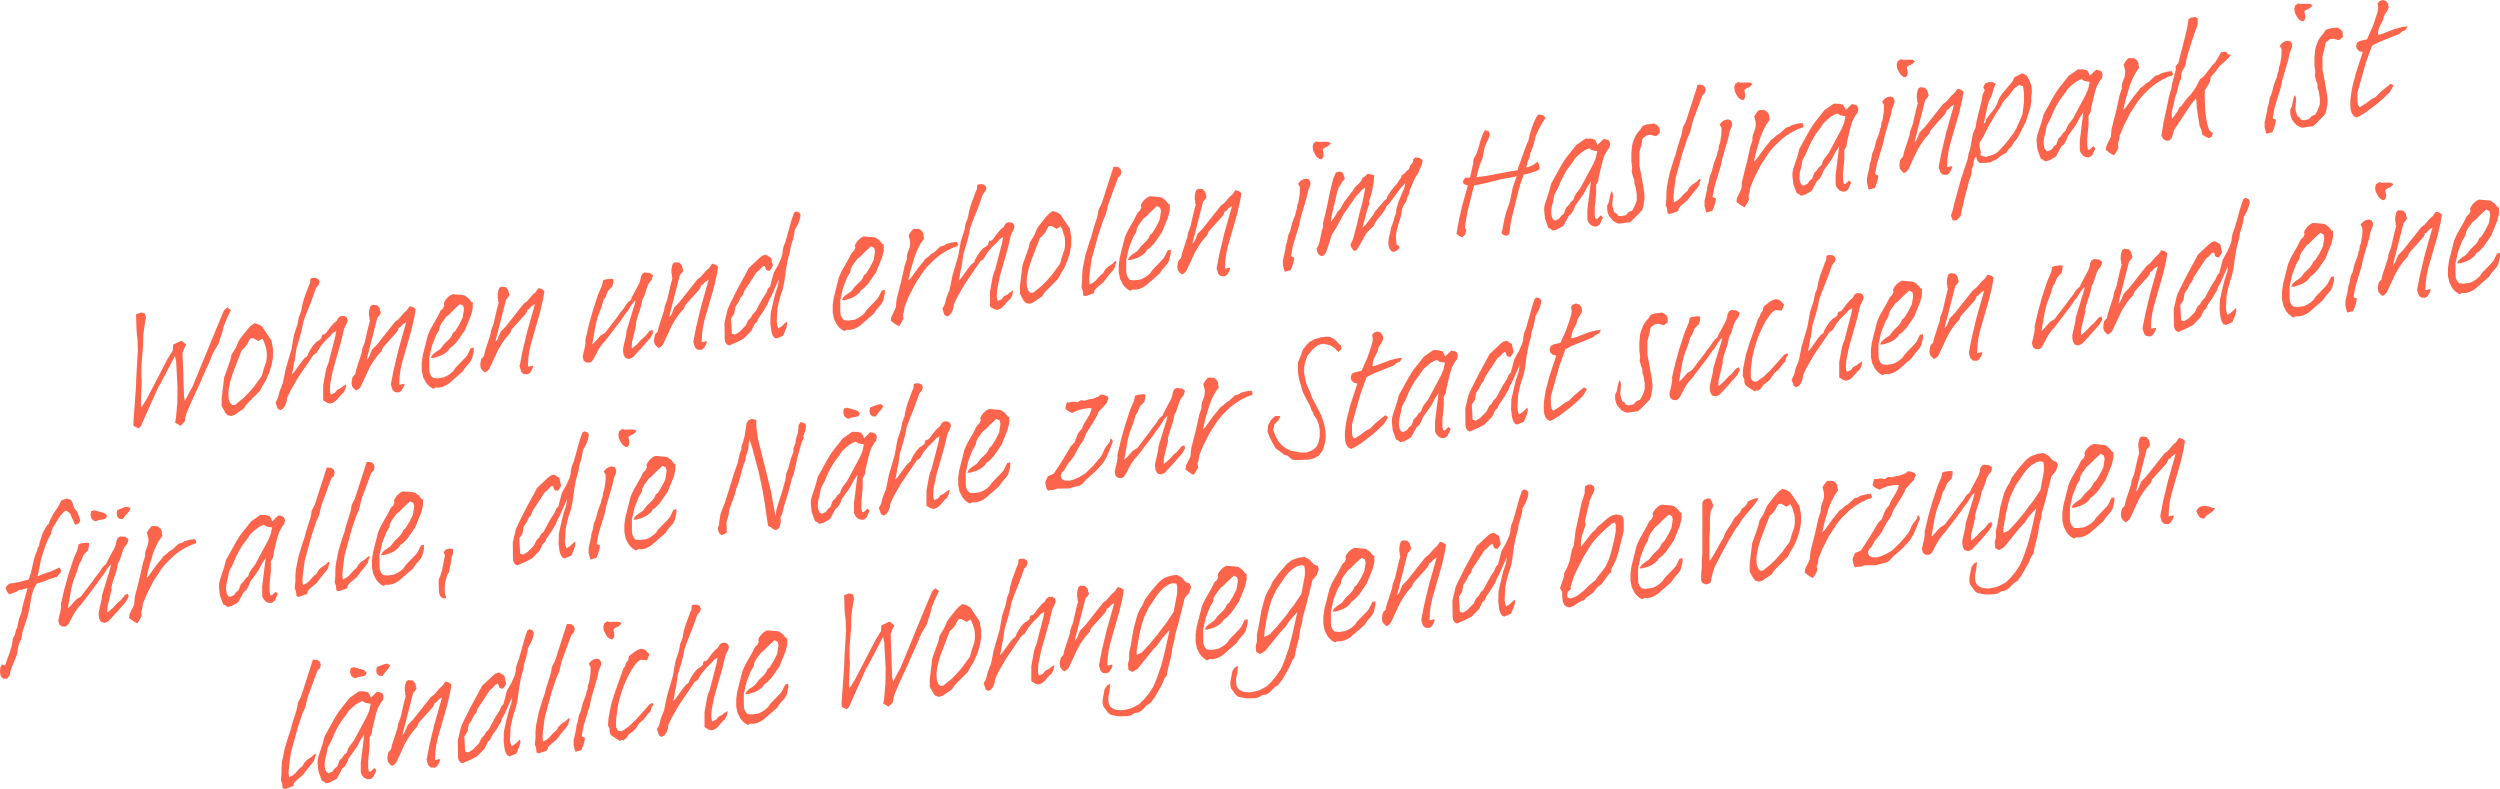
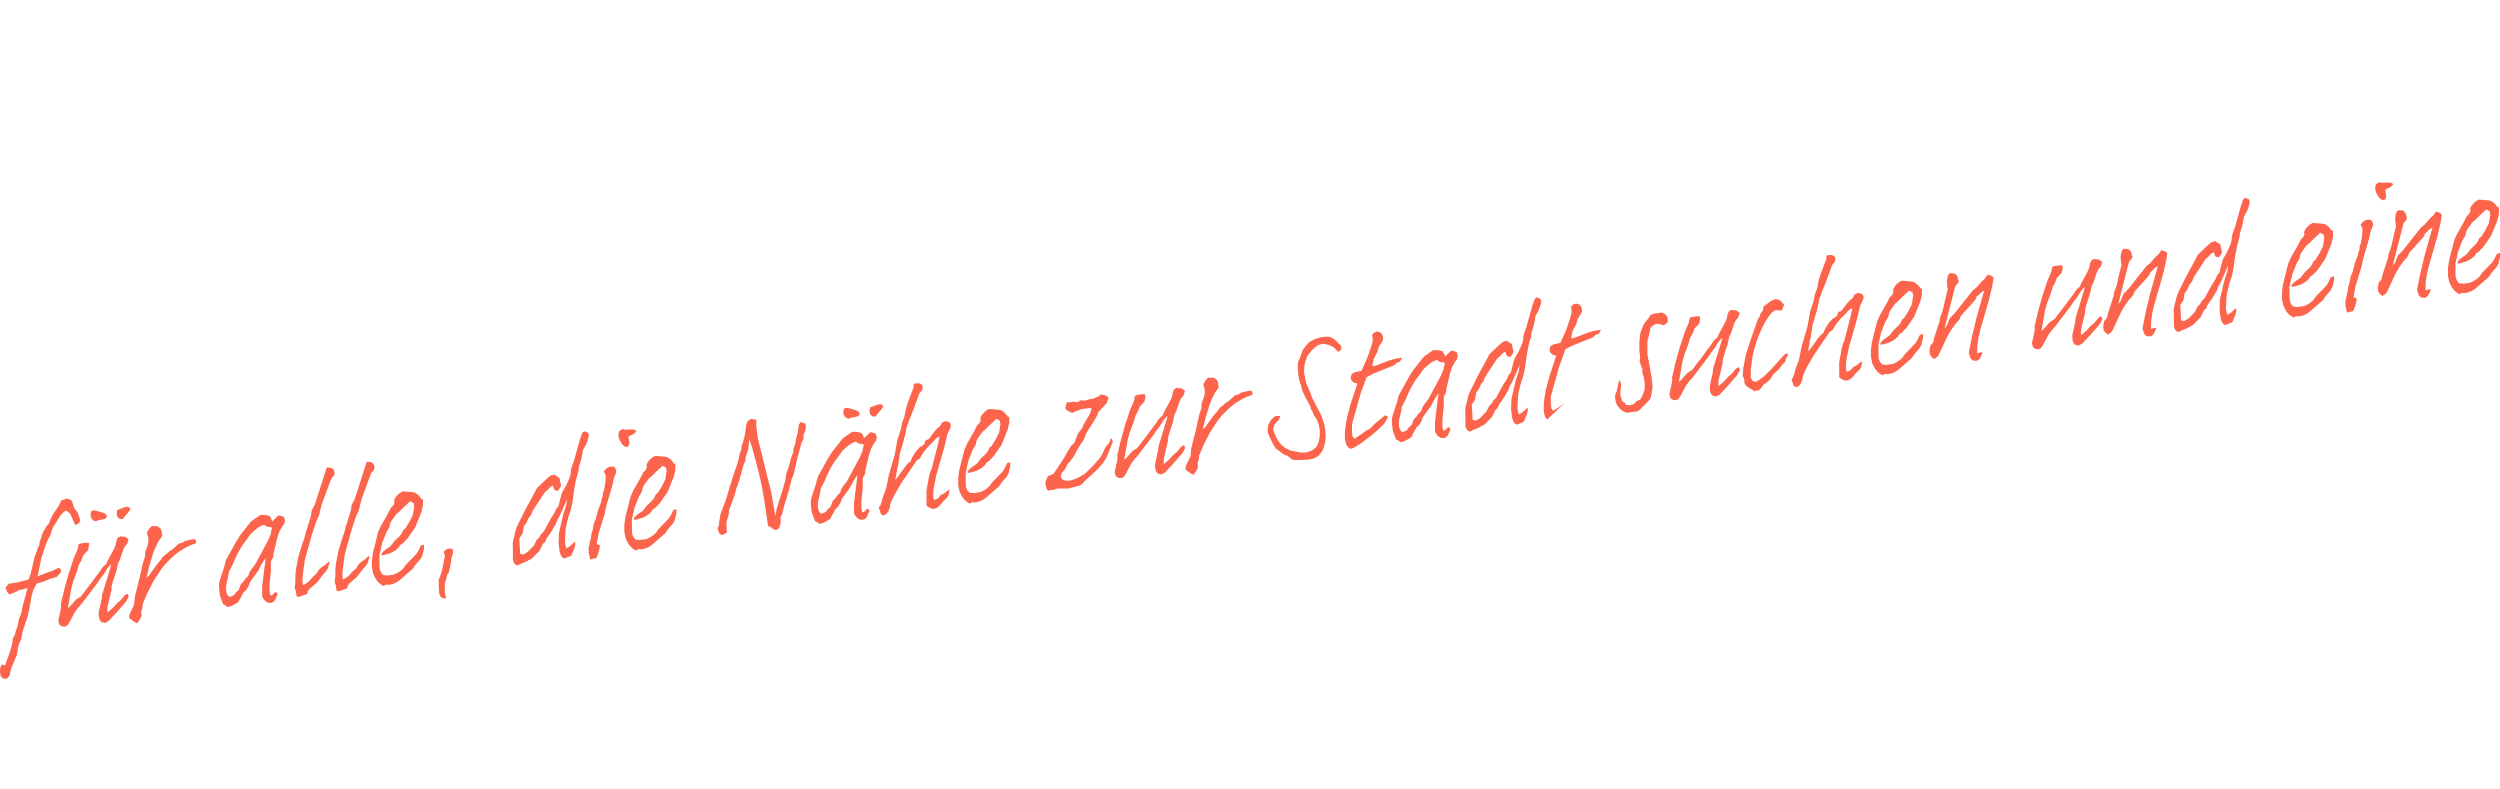
<svg xmlns="http://www.w3.org/2000/svg" width="843.487" height="266.192" viewBox="0 0 843.487 266.192">
  <g id="Gruppe_33" data-name="Gruppe 33" transform="translate(-562 -1339.359)">
    <g id="Gruppe_32" data-name="Gruppe 32" transform="translate(562 1339.359)">
      <g id="Gruppe_27" data-name="Gruppe 27" transform="translate(94.769 147.25)">
        <g id="Gruppe_26" data-name="Gruppe 26">
-           <path id="Pfad_54" data-name="Pfad 54" d="M665.346-58.975l-1.133-.072-2.152-.391-.963-.615-1.7-2.3-.227-1.065v-1.155l.68-3.618.793-1.151,1.076-.671-.17,2.161-.453,2.374v1.155l.17,1.131.566,1.018.963.673,1.076.369,2.039.118,2.379-.508,1.133-.448,2.039-1.1,1.586-1.551,1.586-1.9,1.416-2.1.566-1.119.849-2.083,1.416-4.068,1.133-4.317,1.756-7.87-2.378,2.586-1.642,2.368-1.529,1.6L670.9-74.943l-1.7.989-1.3-.683-.17-2,.4-1.5v-2.31l.51-2.324.963-5.679,1.3-4.8,1.019-2.164.68-1.019.849-1.967,2.209-2.967,2.435-2.825.963-.828.963-.655,2.1-.756,2.1-.294,1.756.966.736.936.793.7,1.076.369.453,1.149-.68,2L686.865-98.9l-2.1,8.437-1.189,4.152-.113,1.344-.68,2.463-.51,3.306L681.2-74.947l-.4,2.192-.736.97-.963,2.272-2.378,4.146-1.472,1.939-1.076.613-1.812,1.872-1.133.679-1.189.167-1.246.753-1.133.275Zm16.423-44.638-1.925,1.195-1.359,1.4-.793.978-3,4.406-1.642,3.522-.68,2.174-.793,3.4-.849,4.739-.113,2.095,1.756-.824,2.435-2.594,3.058-3.664L679.22-88.7l1.416-1.758,2.492-3.757,1.189-6.288v-2.021l-.227-1.239-1.189-.122Zm-265.76,79.68L414.876-24l-2.152-.391-.963-.615-1.7-2.3-.227-1.065v-1.155l.68-3.618.793-1.151,1.076-.671-.17,2.161-.453,2.374v1.155l.17,1.131.566,1.018.963.673,1.076.369,2.039.118,2.378-.508,1.133-.448,2.039-1.095,1.586-1.551,1.586-1.9,1.416-2.1.566-1.119.849-2.083,1.416-4.068,1.133-4.317,1.756-7.87-2.378,2.586-1.642,2.368-1.529,1.6L421.558-39.9l-1.7.989-1.3-.683-.17-2,.4-1.5V-45.4l.51-2.324.963-5.679,1.3-4.8,1.019-2.164.68-1.019.849-1.967,2.209-2.967,2.435-2.825.963-.828.963-.655,2.1-.756,2.1-.294,1.756.966.736.936.793.7,1.076.369.453,1.149-.68,2-1.472,1.708-2.1,8.437-1.189,4.152-.113,1.344-.68,2.463-.51,3.306-1.076,4.251-.4,2.192-.736.97-.963,2.272-2.378,4.146-1.472,1.939-1.076.613L423.03-25.9l-1.133.679-1.189.167-1.246.753-1.133.275ZM432.431-68.57l-1.925,1.195-1.359,1.4-.793.978-3,4.406-1.642,3.522-.68,2.174-.793,3.4-.849,4.739-.113,2.095,1.756-.824,2.435-2.594,3.058-3.664,1.359-1.923,1.416-1.758,2.492-3.757,1.189-6.288v-2.021l-.227-1.239-1.189-.122ZM372.914-17.876l-1.133-.072-2.152-.391-.963-.615-1.7-2.3-.227-1.065v-1.155l.68-3.618.793-1.151,1.076-.671-.17,2.161-.453,2.374v1.155l.17,1.131.566,1.018.963.673,1.076.369,2.039.118,2.378-.508,1.133-.448,2.039-1.095,1.586-1.551,1.586-1.9,1.416-2.1.566-1.119.849-2.083,1.416-4.068,1.133-4.317,1.756-7.87-2.378,2.586-1.642,2.368-1.529,1.6-5.323,6.581-1.7.989-1.3-.683-.17-2,.4-1.5v-2.31l.51-2.324.963-5.679,1.3-4.8,1.019-2.164.68-1.019.849-1.967,2.209-2.967,2.435-2.825.963-.828.963-.655,2.1-.756,2.1-.294,1.755.966.736.936.793.7,1.076.369.453,1.149-.68,2L394.433-57.8l-2.1,8.437-1.189,4.152-.113,1.344-.68,2.463-.51,3.306-1.076,4.251-.4,2.192-.736.97-.963,2.272L384.3-24.269l-1.472,1.939-1.076.613-1.812,1.872-1.133.679L377.614-19l-1.246.753-1.133.275Zm16.423-44.638-1.925,1.195-1.359,1.4-.793.978-3,4.406-1.642,3.522-.68,2.174-.793,3.4-.849,4.739L378.18-38.6l1.756-.824,2.435-2.594,3.058-3.664,1.359-1.923,1.416-1.758,2.492-3.757,1.189-6.288v-2.021l-.227-1.239-1.189-.122Zm216.039-2.528-1.755-1.312.17-1.294,1.529-3.16.227-2.573.566-2.274,1.076-4.251,1.076-4.887.793-2.421L609-87.9l.17-1.006.793-2.19.17-1.006v-1.1l-.51-2.007.736-1.143.849-.986,1.982.01,1.019.781.453.918v.751l.227.777L613.7-92.429,612.681-90.5l-.906,2.206-1.416,4.7-.849,3.642.736-.623,2.775-3.855,1.529-1.832.68-.962,1.019-.721.906-.878,1.133-.679,2.039-1.9,1.246-.348.736-.508,1.869-.494,1.7-.239.453.976-.34.567-1.359.422-2.152,1.053L620.439-88.7l-1.869,1.475-2.548,2.495-1.529,1.89-2.662,4.07-2.209,4.353-1.359,3.309-.17,1.525-.453,1.276.17.38-.057.412.17.38-.849,1.563-.68,1.019ZM188.249-8.208V-9.767l.849-3.815.113-1.171.4-1.1.17-1.006.283-1.426.566-1.177.736-2.933,1.076-2.808.227-1.245.283-.56.17-1.525.34-.741.453-2.836.057-1.163v-1.213l-.623-1.125.793-.92.963-.6,1.019-.2.906.277.51.91v.866l-.793,2.017-.51,2.382-1.982,6.746-.51,2.5-2.1,6.878-.68,3.618,1.133.476-.227,1.418-.4,1.326-.623,1.474-2.039.518ZM292.728-22.2l.283-1.715.453-5.146.057-5.148-.453-8.6-.4-1.908-4.87,9.289-.849,1.448L282.025-23l-.736,1.778-.849.986-1.755-.851v-1.79l.849-11.842.113-3.308.51-8.676-.113-3.276-.34-3.244-.17-5.52,1.755-.651,1.246.4.34,1.338-.34,1.838-.566,4.006-.057,3.531-.566,7.125v3.349l.113,1.717-.227,5.229-.057,1.8.113,1.832,1.982-3.224,6.852-13.206,1.869-3.035.057-1.856,2.832-1.322,1.586,1.336-.68,1.308-.566,1.523.51,14.539.283,1.693,1.642-3.234.906-1.571,7.985-19.428,2.662-6.38,1.076-1.017,1.246.922-1.416,2.971-1.019,2.569-.453,1.969-.623,1.762-.566,1.928-1.869,3.15-.623,1.416-.4,1.153-2.662,5.86-.68,1.655L298.051-28.9l-1.472,3.5-.4,1.326-.17,1.41-1.472,1.535ZM118.426,3.279l-.849-.458-.68-.771-.453-.918V-2.275l1.189-9.58-1.359,2.1-1.133,2.18-2.775,3.855-.51,1.4-.849,1.39-.793.631-1.869,3.439-2.152,1.226-1.472.38L104.1,4.2l-.793-.351L102.173.771l-.283-2.617V-3l.227-1.187,1.529-4.662.566-2.216,3.454-6.26,1.359-2.154.849-1.1,2.832-3.574,3.115-2.17,1.869.026.906.277.283-.04.51.795.453,1.091,2.1-2.027.963.211.849.343.4,1.042-.227,1.245-.736.97-1.019,1.818-.68,2.174-1.189,5.018-.17,1.41-.736,1.258v3.176l-.453,4.568V-.546l.227,1.239.566.094,1.246-1.215.736.705-1.019,2.28-.623.55-.623.261ZM115.991-22.6l-1.133.679-1.019.836-1.416,1.3L111.4-18.256l-1.7,2.26-1.189,2.015-.963,1.926-1.019,2.4-1.246,2.37-.453,2.431-.4,1.5-.17,1.294v1.1L104.5.155l.453.86.68.309,1.359-.653.623-.954.906-.7L109.252-3l.906-.878.68-1.019.906-.82.4-1.211.566-.946,1.359-1.75,4.3-8,.906-2.091.51-2.382-1.812-.323-.906-.623ZM344.034-28.89l-1.359-.848V-34.82l.906-5.036.283-1.022.566-1.408,2.265-8.75.4-2.135-1.246.753-.736.912L343.3-49.749l-1.586,1.9-1.3,2.146-1.019.663-5.38,7.917-2.435,4.269L330.5-30.568l-.227,1.476-.51,1.284-.68.9-.906.474-.849-.458-.736-2.149.566-.946.4-1.1.34-1.491,1.133-2.873.963-4.755,1.982-6.8.849-4.855,1.189-3.574.453-2.431L335.2-59.7l.4-2.192.623-2.224,1.642-4.446.453-.988-.057-.165.113-1.113.793-.227,1.076.022.849.458.34.818-.227.956-.963,1.175-1.7,4.743-1.812,4.528-.793,2.248-.453,2.374-.623,2.4-1.189,3.921L333.1-43.35l-.283.964-.4,2.539-.34,1.318.736-.681,2.832-3.921.793-.92.906-.7.283-.848.736-1.316.963-1.406,1.019-1.125.906-.532.906-.82-.113-.331.453-.872.453.052.623-.434,1.642-2.194,1.019-1.183.963-.771.68-1.193.849-.466,1.076.022.793.466.34.934-.227.84-.963,1.983-1.019,4.3L345.959-39.9l-.906,4.516-.113,1.922.057.916.227.892,1.3-.53.906-1.109,1.076-.5.906-.763,1.019-.605v.4L350.15-33.5l-.566,1.119-.849.755-1.586,1.84-.963.771-1.076.382Zm-110.256,15.5-1.359-.848v-5.082l.906-5.036.283-1.022.566-1.408,2.265-8.75.4-2.135-1.246.753-.736.912-1.812,1.756-1.586,1.9-1.3,2.147-1.019.663-5.38,7.917-2.435,4.269-1.076,2.288-.227,1.476-.51,1.284-.68.9-.906.474-.849-.458-.736-2.149.566-.946.4-1.1.34-1.491,1.133-2.873.963-4.755,1.982-6.8.849-4.855,1.189-3.574.453-2.431.736-1.836.4-2.192.623-2.224,1.642-4.446.453-.988L228-54.219l.113-1.113.793-.227,1.076.022.849.458.34.818-.227.956-.963,1.175-1.7,4.743-1.812,4.528-.793,2.248-.453,2.374-.623,2.4-1.189,3.921-.566,4.064-.283.964-.4,2.539-.34,1.318.736-.681,2.831-3.921.793-.92.906-.7.283-.848.736-1.316.963-1.406,1.019-1.125.906-.532.906-.82-.113-.331.453-.872.453.052.623-.434,1.642-2.194,1.019-1.183.963-.771.68-1.193.849-.466,1.076.022.793.466.34.934-.227.84-.963,1.983-1.019,4.3L235.7-24.406,234.8-19.89l-.113,1.922.057.916.227.892,1.3-.53.906-1.109,1.076-.5.906-.763,1.019-.605v.4l-.283,1.253-.566,1.119-.849.755-1.586,1.84-.963.771-1.076.382Zm460.563-64.5-.906-.566-.793-.7-.68-.828L691-81.868l-.453-2.189V-86.6l.34-2.473,1.755-6.946.963-2.156,2.265-3.957,1.019-2.049.849-.812.453-1.045-.227-.488.283-.791.736-1.027.963-.886,1.019-.548,3.341.281.793.177,1.246.922,1.076,1.35.34-.163v2.194l-.566,2.332-2.039,5.022-2.6,3.773-1.529,1.6-.963.655-.453.757-.793.747-.963.655-1.133.563-2.1.641-1.019.028.51-1,.849-.755,1.869-1.3,1.3-1.685,1.756-1.69.736-.97.51-1.111.68-.5,1.359-2.212,1.189-2.362.453-2.893-.283-1.173-1.076-.542-2.152,1.977-1.586,1.609-.849.639-1.7,2.318-.51,1.053-.227,1.187-1.019,1.7L694-92.338l-.906,4.054v3.7l.113,1.255.453,1.034.68.771,1.416.148,2.209-.31,1.189-.571L700.286-83l.963-.886.68-1.019,3.341-3.472.68-.846,1.133-2.3,1.019-.259v1.386l-.566,2.332L706.969-87l-1.755,2.037-.849,1.274-4.587,3.994-1.019.663-1.133.506-1.246.291-1.133-.072-.566.368ZM548.634-57.413l-.906-.566-.793-.7-.68-.828-.963-1.886-.453-2.189V-66.12l.34-2.473,1.755-6.946L547.9-77.7l2.265-3.957,1.019-2.049.849-.812.453-1.045-.227-.488.283-.791.736-1.027.963-.886,1.019-.547,3.341.281.793.177,1.246.922,1.076,1.35.34-.163v2.194l-.566,2.332-2.039,5.022-2.6,3.773-1.529,1.6-.963.655-.453.757-.793.747-.963.655-1.133.563-2.1.641-1.019.028.51-1,.849-.755,1.869-1.3,1.3-1.685,1.756-1.69.736-.97.51-1.111.68-.5,1.359-2.212,1.189-2.362.453-2.893-.283-1.173-1.076-.542L555.6-83.975l-1.586,1.609-.849.639-1.7,2.318-.51,1.053-.227,1.187-1.019,1.7-1.416,3.606-.906,4.054v3.7l.113,1.255.453,1.034.68.771,1.416.148,2.209-.31,1.189-.571,1.133-.737.963-.886.68-1.019,3.341-3.472.68-.846,1.133-2.3L562.4-71.3v1.386l-.566,2.332-.566,1.061-1.755,2.037-.849,1.274-4.587,3.994-1.019.663-1.133.506-1.246.291-1.133-.072-.566.368ZM445-42.849l-.906-.566-.793-.7-.68-.828-.963-1.886-.453-2.189v-2.541l.34-2.473,1.756-6.946.963-2.157,2.265-3.957,1.019-2.049.849-.812.453-1.045-.227-.488.283-.791.736-1.027.963-.886,1.019-.547,3.341.281.793.177,1.246.922L458.084-72l.34-.163v2.194l-.566,2.332-2.039,5.022-2.6,3.773-1.529,1.6-.963.655-.453.757-.793.747-.963.655-1.133.563-2.1.641-1.019.028.51-1,.849-.755,1.869-1.3,1.3-1.685,1.756-1.69.736-.97.51-1.111.68-.5,1.359-2.212,1.189-2.362.453-2.893-.283-1.173-1.076-.542-2.152,1.977L450.383-67.8l-.849.639-1.7,2.318-.51,1.053L447.1-62.6l-1.019,1.7L444.663-57.3l-.906,4.054v3.7l.113,1.255.453,1.034.68.771,1.416.148,2.209-.31,1.189-.571,1.133-.737.963-.886.68-1.019,3.341-3.472.68-.846,1.133-2.3,1.019-.259v1.386l-.566,2.332-.566,1.061-1.756,2.037-.849,1.274-4.587,3.994-1.019.663-1.133.506-1.246.291-1.133-.072-.566.368Zm-43.094,6.057L401-37.358l-.793-.7-.68-.828-.963-1.886-.453-2.189V-45.5l.34-2.473,1.756-6.946.963-2.156,2.265-3.957,1.019-2.049.849-.812.453-1.045-.226-.488.283-.791.736-1.027.963-.886,1.019-.548,3.341.281.793.177,1.246.922,1.076,1.35.34-.163v2.194l-.566,2.332-2.039,5.022-2.6,3.773-1.529,1.6-.963.655-.453.757-.793.747-.963.655-1.133.563-2.1.641-1.019.028.51-1,.849-.755,1.869-1.3,1.3-1.685,1.756-1.69.736-.97.51-1.111.68-.5,1.359-2.212,1.189-2.362.453-2.893-.283-1.173-1.076-.542-2.152,1.977-1.586,1.609-.849.639-1.7,2.318-.51,1.053L404-56.548l-1.019,1.7-1.416,3.606-.906,4.054v3.7l.113,1.255.453,1.034.68.771,1.416.148,2.209-.31,1.189-.571,1.133-.737.963-.886.68-1.019,3.341-3.472.68-.846,1.133-2.3,1.019-.259v1.386l-.566,2.332-.566,1.061-1.756,2.037-.849,1.274L407.345-38.6l-1.019.663-1.133.506-1.246.291-1.133-.072-.566.368ZM246.915-15.01l-.906-.566-.793-.7-.68-.828-.963-1.886-.453-2.189v-2.541l.34-2.473,1.756-6.946.963-2.157,2.265-3.957,1.019-2.049.849-.812.453-1.045-.227-.488.283-.791.736-1.027.963-.886,1.019-.548,3.341.281.793.177,1.246.922L260-44.163l.34-.163v2.194L259.77-39.8l-2.039,5.022L255.127-31,253.6-29.4l-.963.655-.453.757-.793.747-.963.655-1.133.563-2.1.641-1.019.028.51-1,.849-.755,1.869-1.3,1.3-1.685,1.756-1.69.736-.97.51-1.111.68-.5,1.359-2.212,1.189-2.362.453-2.893-.283-1.173-1.076-.542-2.152,1.977L252.3-39.962l-.849.639-1.7,2.318-.51,1.053-.227,1.187-1.019,1.7-1.416,3.606-.906,4.054v3.7l.113,1.255.453,1.034.68.771,1.416.148,2.209-.31,1.189-.571,1.133-.737.963-.886.68-1.019,3.341-3.472.68-.846,1.133-2.3,1.019-.259v1.386l-.566,2.332-.566,1.061-1.756,2.037-.849,1.274-4.587,3.994-1.019.663-1.133.506-1.246.291-1.133-.072-.566.368ZM175.79-5.591l-.227-1.758-.4-.984.227-2.342v-1.906l.17-2.045.906-4.516,1.472-4.827.453-1.161.623-2.4L180.434-32l.283-1.195.17-1.294,1.076-2.115,4.021-12.461,1.586.124.793.7.283,1-.283,1.022-.849.87-3.285,8.893-.849,3.527-.963,2.156-1.529,4.6-2.322,8.411-.623,4.534-.17,2.161.057.858.113.85,1.076-.555.906-.7,1.529-1.716,1.019-.836.68-1.193.849-.87,1.529-1.023.906-.878.4-.171.113.562-.283.5-.227,1.129-.849,1.217-1.133,1.314-1.869,2.457-2.378,2.009-.623.781-.227.956-2.775.967ZM90.9,6.628l-.792-.177-.227-1.758-.4-.984.226-2.342V-.539l.17-2.045L90.791-7.1l1.472-4.827.453-1.161.623-2.4,1.416-4.472.283-1.195.17-1.294,1.076-2.115L100.3-37.023l1.586.124.793.7.283,1-.283,1.022-.849.87-3.285,8.893L97.7-20.892l-.963,2.156-1.529,4.6L92.886-5.72l-.623,4.534L92.093.974l.057.858.113.85,1.076-.555.906-.7L95.774-.294l1.019-.836.68-1.193.849-.87,1.529-1.023.906-.878.4-.171.113.562-.283.5-.227,1.129-.849,1.217L98.775-.542,96.907,1.915,94.528,3.924l-.623.781-.227.956L90.9,6.628ZM724.919-82.824l-.793-.755L723.56-85.4l.963-4.986,1.642-6.872,2.6-9.2-1.246.81-.623.781-.793.458.057.281-.4.806-.793.92-3.285,3.638-.849.986-.4,1.1-1.529,1.716-1.359,1.923-1.189,2.015-3.058,6.551-.68.673-.793.458-.793-.7-.566-.787-.17-1.131.113-.882.227-1.071.906-.994.34-1.549,1.869-5.749.17-1.237.849-2.256,1.133-4.952.623-2.34-.227-.488.057-.585-.17-.5v-1.328l.227-1.187.283-.791.68-.442,1.586.181.793.986.226,1.065.227.546-.51.822-.68.731-3.341,13.059-.283,1.253.736-.912,1.019-2.511,1.756-1.806,6.059-7.666,1.133-.852,1.812-2.1,1.019-.894.963-1.406,1.133.3.906.681-.4,2.539-1.019,4.474L727.354-92.81l-.51,2.324-.34,2.473-.113,2.615.34.068.963-.309.51.1-.4,1.1-.623,1.069-.793.631ZM623.837-68.849l-1.246.464-.963.02-.963.251-.453-.629-.34-1.338-.113-.966.793-1.786v-.173l1.076-.382,1.019-.547,2.832-4.325,2.888-4.853,1.246-1.272,1.133-2.931.68-.962.736-.854.453-1.219,1.925-3.216.51-1.111.34-1.2L634.6-96l-2.548.358-2.209.772-1.019.547-1.756-.908L626.5-95.9l.51-2.093.849.112,1.019-.259.963.038.736.185,1.189-.745,1.3.163,1.869-.551.793-.054,2.1-.872.566-.6,1.246.171,1.076.426.4.753-.51,1,.057.339-3,3.251-.4,1.1-1.189,2.073-2.548,4.054-.849,2.2-1.529,2.236-1.019,1.876-.566,1.119L628.2-78.124l-.849.928-1.189,2.131-.793.8-.453,1.161.453,1.091,1.133.476,1.359.04,1.359-.364,1.7-.7,2.209-1.292,2.831-2.766L638.5-79.63l.623-1.127.51-1.227.68-1.135.68-.788.51-.765.227-1.071.453.225.34.876-1.189,3-.963,2.33-1.246,2.023-.793.862-1.246,1.388-1.925,1.772-1.812,1.583-1.076,1.248-.906.589-3.851,1Zm-36.81,5.231-.736-.821-1.246-2.25v-2.541l.849-7.107,2.039-5.715.453-1.969L589.8-86.3l1.019-2.4.736-1.085L593.88-92.7l1.019-1.067,1.189-.86,1.246.345,1.3.683,3.228,4.8.51,2.874v2.772l-.453,2.6-.736,2.413-1.019,2.4-.68,1.25-.453.641-1.076,2.057-3.794,3.825-.906.994-.736,1.143-3.058,2.1-1.189.4Zm7.192-25.034-.51,1.111-1.076,1.306-.849.755-2.945,7.632-.849,2.718-.566,2.794-.113,1.4.113,1.89.453,1.265.736.763.963-.078,2.662-2.164,1.642-1.617,1.982-2.242,2.718-3.731.68-2.463.849-2.429.17-1.468v-1.444l-.17-1.362-.793-2.43-.566-1.018-1.246.868-1.812-1.016-.963.135ZM475.583-47.782l-.793-.755-.566-1.826.963-4.986,1.642-6.872,2.6-9.2-1.246.81-.623.781-.793.458.057.281-.4.806-.793.92-3.285,3.638-.849.986-.4,1.1-1.529,1.716-1.359,1.923-1.189,2.015-3.058,6.551-.68.673-.793.458-.793-.7-.566-.787-.17-1.131.113-.882.227-1.071.906-.994.34-1.549,1.869-5.749.17-1.237.849-2.256,1.133-4.952.623-2.34-.227-.488.057-.585-.17-.5v-1.328l.226-1.187.283-.791.68-.442,1.586.181.793.986.227,1.065.227.546-.51.822-.68.731-3.341,13.059-.283,1.253.736-.912,1.019-2.511,1.756-1.806,6.059-7.666,1.133-.852,1.812-2.1,1.019-.894.963-1.406,1.133.3.906.681-.4,2.539-1.019,4.474-3.171,11.014-.51,2.324-.34,2.473-.113,2.615.34.068.963-.309.51.1-.4,1.1-.623,1.069-.793.631ZM366.854-32.5l-.793-.755-.566-1.826.963-4.986L368.1-46.94l2.6-9.2-1.246.81-.623.781-.793.458.057.281-.4.806-.793.92-3.285,3.638-.849.986-.4,1.1-1.529,1.716-1.359,1.923L358.3-40.712l-3.058,6.551-.68.673-.793.458-.793-.7-.566-.787-.17-1.131.113-.882.227-1.071.906-.994.34-1.549L355.7-45.89l.17-1.237.849-2.256,1.133-4.952.623-2.34-.227-.488.057-.585-.17-.5v-1.328l.227-1.187.283-.791.68-.442,1.586.181.793.986.227,1.065.227.546-.51.822-.68.731L357.624-44.6l-.283,1.253.736-.912,1.019-2.511,1.756-1.806,6.059-7.666,1.133-.852,1.812-2.1,1.019-.894.963-1.406,1.133.3.906.681-.4,2.539L372.461-53.5l-3.171,11.014-.51,2.324-.34,2.473-.113,2.615.34.068.963-.309.51.1-.4,1.1-.623,1.069-.793.631ZM310.4-24.74l-.736-.821-1.246-2.25v-2.541l.849-7.107,2.039-5.715.453-1.969,1.416-2.278,1.019-2.4.736-1.085,2.322-2.925,1.019-1.067,1.189-.86,1.246.345,1.3.683,3.228,4.8.51,2.874v2.772l-.453,2.6-.736,2.413-1.019,2.4-.68,1.25-.453.641-1.076,2.057-3.794,3.825-.906.994-.736,1.143-3.058,2.1-1.189.4Zm7.192-25.034-.51,1.111L316-47.356l-.849.755-2.945,7.632-.849,2.718-.566,2.794-.113,1.4.113,1.89.453,1.265.736.763.963-.078,2.662-2.164L317.248-32l1.982-2.242,2.718-3.731.68-2.463.849-2.429.17-1.468v-1.444l-.17-1.362-.793-2.43-.566-1.018-1.246.868-1.812-1.016-.963.135ZM140-.619l-.793-.755L138.642-3.2l.963-4.986,1.642-6.872,2.6-9.2-1.246.81-.623.781-.793.458.057.281-.4.806-.793.92-3.285,3.638-.849.986-.4,1.1L134-12.769l-1.359,1.923L131.45-8.83l-3.058,6.551-.679.673-.793.458-.793-.7-.566-.787-.17-1.131.113-.882.227-1.071.906-.994.34-1.549,1.869-5.749.17-1.237.849-2.256L131-22.453l.623-2.34-.227-.488.057-.585-.17-.5V-27.69l.227-1.187.283-.791.68-.442,1.586.181.793.986.227,1.065.227.546-.51.822-.68.731L130.77-12.719l-.283,1.253.736-.912,1.019-2.511L134-16.7l6.059-7.666,1.133-.852,1.812-2.1,1.019-.894.963-1.406,1.133.3.906.681-.4,2.539-1.019,4.474-3.171,11.014-.51,2.324-.34,2.473-.113,2.615.34.068.963-.309.51.1-.4,1.1-.623,1.069-.793.631ZM737.321-84.74l-.68-.6-.51-.852-.4-.984.68-1.019,1.019-.548,1.246-.175,1.246.229.906.335,1.246.287-.793,1.035-2.152,1.457-.793,1.035ZM485.493-49.579l-.51-.852-.17-.9V-52.6l-.057-4.323,1.076-4.54.793-1.786,2.209-4.411.623-1.185,2.888-5.315.566-1.119,3.681-3.463.849-.7,1.246-.406,1.812,1.131.227,1.181.227.95.113.562-.453.814-.623.838-.68-.078-.566-.325-.283-1-.34-.3-.793.516-.793.92-.963.771-4.134,6.3-.453,1.334-.849.986-.623,1.416-1.076,1.595-.4,2.366-1.076,1.595.17,2.806.113,2.352,1.076.253,1.472-.9,2.1-2.142.906-1.86.849-.812.623-1.127.963-.944,1.189-2.246,1.133-2.065,1.359-2.1.51-1.284.736-.8.623-2.455.566-2.1,1.472-2.575,1.133-2.585.34-1.26.057-1.047.283-1.253.736-1.951,1.982-7.093.849-2.487.68-.5,1.076.369.453.745-.113.94-.34,1.2-.51,1.284-1.019,1.818-.113,1-.51,2.324-.68,2.117-.17,1.41-.906,3.361-.566,3.083-.566,4.237-.566,2.563-.736,2.182-.51,1.92-.51,2.382-.227,4.421.17,1.073.34,1.049,1.133-.679,1.755-1.633.113.908-.283,1.31-1.076,2.577-2.265.954-.736-.3-.566-.844-.4-1.273-.34-2.724.113-3.365,1.076-4.771.51-1.977.906-2.726.283-2.061-2.6,5.852-.736,1.258-.453,1.334-.51.765-.849,1.505-1.869,2.688-.4,1.1-.736.565-1.133,2.354-2.548,2.61-2.209,1.177-1.7.7-1.019.49ZM201.159-11.293l-.566-.671-.227-1.008.057-.585-.566-1.249.17-2.507L200.933-22l1.416-4.415,2.718-7.658.566-.773.283-1.022.736-.912.227-1.36,2.1-1.623,1.019-.605,1.019-.317,1.359.329.793.87.68.655-.793,2.017-2.152-.16-.963.6-1.019,1.183-1.3,1.916-1.189,2.246-1.076,2.4-.906,2.5-.736,2.471-.566,2.447-.566,4.411v2.656l.623,1.067.906.277.793-.285,2.1-1.507,2.322-2.232,4.53-5.083,1.019-.547.283.6-.623,1.012-.34,1.318-.793.747-1.416,1.874-1.586,1.378L209.031-13.5l-1.133.968-1.019.721-.623,1.012-1.133,1.025-.849-.112-.283.386ZM149.911-2.416l-.51-.852-.17-.9v-1.27l-.057-4.323,1.076-4.54.793-1.786,2.209-4.411.623-1.185L156.763-27l.566-1.119,3.681-3.463.849-.7,1.246-.406,1.812,1.131.227,1.181.227.95.113.562-.453.814-.623.838-.68-.078-.566-.325-.283-1-.34-.3-.793.516-.793.92-.963.771-4.134,6.3-.453,1.334-.849.986-.623,1.416-1.076,1.595-.4,2.366-1.076,1.595.17,2.806.113,2.352,1.076.253,1.472-.9,2.1-2.142.906-1.86.849-.812.623-1.127.963-.944,1.189-2.246,1.133-2.065,1.359-2.1.51-1.284.736-.8.623-2.455.566-2.1,1.472-2.575,1.133-2.585.34-1.26L168.769-34l.283-1.253.736-1.951L171.77-44.3l.849-2.487.68-.5,1.076.369.453.745-.113.94-.34,1.2-.51,1.284-1.019,1.818-.113,1-.51,2.324-.68,2.117-.17,1.41-.906,3.361-.566,3.083-.566,4.237-.566,2.563-.736,2.182-.51,1.92-.51,2.382-.227,4.421.17,1.073L167.3-7.8l1.133-.679,1.755-1.633.113.908-.283,1.31-1.076,2.577-2.265.954-.736-.3-.566-.844-.4-1.272-.34-2.724.113-3.365,1.076-4.771.51-1.977.906-2.726.283-2.061-2.6,5.852-.736,1.258-.453,1.334-.51.765L162.37-13.7,160.5-11.007l-.4,1.1-.736.565-1.133,2.354-2.548,2.61-2.209,1.177-1.7.7-1.019.49ZM524.058-54.652l-.737-.185-.735-.532-.567-1.075-.227-1.758V-59.82l-.735-1.34,1.246-3.582.169-1.179v-.289l1.076-2.057.793-2.248.737-3.626L525.7-75.5l.566-4.757,2.04-9.526,1.076-3.385v-1.27l.169-1.063,1.134-.621.962.1.737.474.339.934-.4,1.384-.623,1.127-.622,1.531-1.53,6.51-.057.759.227.777-1.188,3.459-.4,1.9v2.137l3-3.944.849-.986.962-.828.794-1.093.452-.295,2.946-2.551.849-.581.906-.416,1.189-.283,1.812.381.566.844.112,1.139v3.234l-1.811,7.242-.737,2.3-.962,2.1-.567.946-.17,1.006.058.223-.964.886L535.1-62.5l-1.358,1-1.586,1.955-2.21,1.581L529.1-56.92l-.4-.06-.848.408L525.587-55.1l-1.076.44Zm14.61-28.329-2.662,2.28-2.039,2.019-1.643,1.848L531.08-75.1l-2.1,3.471-2.266,4.419-1.076,2.4-.962,3.08v1.039l-.964.771-.282,1.079.17.842.906.335,1.3-.356L527-58.647l2.039-1.615,1.642-1.617,2.435-2.075.566-.946,1.415-1.7,1.417-1.932.962-2.156.737-2.24,1.132-4.606.51-2.613v-2.31l-.283-.826Zm118.919,9.043-.623-1.067-.17-1.189v-.982l1.019-4.59.113-1.229,2.831-9.291.226-1.071-.68.615-.68.9-1.3,2.089-.736.854-1.416,2.1-3.907,5.111-1.416,1.874-.963,1L648.7-77.136l-1.925,3.62-.566.773-.68.384-1.189-.064-.849-.631-.34-1.338.793-3.519.17-1.237-.057-.916,1.189-5.076,1.359-4.869,1.755-5.329,1.3-3.07.283-1.195v-.462l.849-.35,1.812-.255.906.1v1.1l-.34,1.376-1.529,1.6-.793,2.017-.623.9-.736,2.529-1.3,3.417-.623,2.4-1.189,6.693.793-.689,2.039-2.308,1.586-.974,1.416-1.874,2.492-3.238,1.189-1.669,1.189-1.5.793-1.266.736-.854.68-.5.453-1.045,2.435-4.558.4-1.1.227-1.3.453-.93.849-.466,1.189.179.34-.106,1.246.922-.453,1.507-.849.986-.566,1.177-1.076,3.27-.623,1.185-.453,2.258-1.416,4.357-.34,1.434.057.743L659.8-79.273l-.113,1.4.057.8,1.812-1.583,1.586-1.724.963-.771,1.586-1.9.906-.416.34.992-.963,1.752-3.228,3.688-2.662,2.857-1.246.579Zm-88.454,11.1-.453-.86v-2.252l.227-2.284v-2.31l.17-2.334V-90.085l.566-.83,1.133-.448.849-.062.736,1.225.4,1.215-.34.972-.51.822-.283,2.407v4.216l-.17,2.334v7.8l.453-.352,1.076-1.71,2.662-4.763.736-1.085.17-.89.51-1,1.529-2.294,1.416-2.393.963-.886.849-.986.623-1.185.963-.655.68-.9.4-.864,1.869-.84.963-.251.736.07-1.359,2.1-2.945,3.417-1.472,1.882-.793,1.324-1.133,1.545L577.854-77l-2.378,4.377-2.322,4.542-.68,2.232-.623,2.917-1.472.553ZM122.617-31.554l-.736-.705-.227-1.065.227-1.187,2.492-.985,1.133-.159.849.689-.566.946-1.416,1.643-.623.9Zm-8.891.5-.623-.721-.283-1.057.227-1.3,1.019-.317,2.945.8.793.351.623.779-.453.872-1.133.332-1.3.183-.963.424ZM200.481-44l-.793-.639-.68-1-.566-1.191-.17-1.247.283-1.137,1.076-.729.793.235,2.209-.079,1.076.08.736.474-1.019,1.009-1.019.432-.736.508.34,1.858-.17.948-.566.657Z" transform="translate(-89.488 112.314)" fill="#fd644c" />
-         </g>
+           </g>
      </g>
      <g id="Gruppe_29" data-name="Gruppe 29" transform="translate(0 61.44)">
        <g id="Gruppe_28" data-name="Gruppe 28">
-           <path id="Pfad_55" data-name="Pfad 55" d="M.963-25.861l-.736-.821L0-28.093.113-29.61l.51-1,.906.335.227-.147,1.586-4.438.68-2.29.34-2.3.623-1.069.453-1.738L5.889-43.3l.453-2.489.963-2.561.17-1.352,1.812-6.665-2.209.6L6.512-55.8l-.963.655-2.435.92-.736-.936-.51-1.257.566-.83.68-.615L5.493-58.2l4.134-1.043.736-2.009,1.3-5.611.849-2.141.227-1.014.453-.583.17-1.179.849-2.6.51-1.227,1.189-1.957.51-.418.453-1.276,1.189-2.3,1.472-2.113,1.189-2.3,1.756-.593,1.472.428.4.7.736,2.149L26.163-81.9,26.9-79.8l.17.842-.68.9-1.019.374-1.7-3.746-.68-.655-.849-.458-.963.828L20.217-80.6l-2.378,3.8-.566,1.581.057.281L16.309-73,15.4-70.913l-1.472,4.538-1.246,6.065,2.322-.962,2.378-.8,2.6-1.232.623.952-.17.775-1.472,1.651-.113-.157-1.982.625-2.152.88L12.4-57.9,11.326-55.96,10.7-53.851l-.849,4.739-.566,2.39L7.645-41.757,7.192-39.21,6.4-37.539l-.34,1.318-.17,1.352-.283,1.253L3.851-29.385l-.34,1.145L3.285-27l-.906,1.225Zm148.424-27.1-.793-.582-.4-.984-.17-2.459v-2.31l.453-.93.68-2.232.963-4.871-.453-1.207.849-.87,1.133-.332,1.189.237v1.559l-.453,1.1-.34,2.473-.623,2.744-.51.765-.68,2.463-.17,1.237V-54.9l.227,1.065.34.934ZM437.117-99.574l-1.246-.171L434.4-101.04l-1.019-.261-3.058-2.284-.453-.86-.566-.96-.963-1.944-.68-1.81.17-2.1.906-1.744,1.472-1.42,1.812-.024-.623,1.416-1.359,1.346-.51,1.862.736,1.918.906,1.778,1.133,1.4,1.416,1.129,1.756.85,3.285.636,2.039,0,1.869-.725,1.416-1.065.849-1.736.34-1.953v-2.021l-.34-2.031-.68-1.695-.963-1.366-.4-1.1-.51-.852-.34-1.165-1.642-3-.906-1.894-.51-1.892-.566-1.768-.4-2.023-.113-2.005v-2.079l.906-2.091.736-2.182,1.189-1.553,1.019-1.067,1.869-1.013,1.925-.559,1.755-.247,1.472.082,1.189.641.906.739.68.771.849.747.227,1.181-1.076,1.017-1.359-1.426-1.416-.841-2.1-.514-1.133.159-1.076.44-1.756,1.459-1.642,2.079-.453,1.334-.34,1.145-.227,1.129-.057,1.914.34,1.916.453,1.958,1.246,2.77.68,1.926,2.832,5.435.793,1.968.566,2,.283,1.866.113,1.948-.113,1.113-.226,1.187-.34,1.145-.34,1.087-1.3,1.742-1.756,1-2.039.4Zm-35.393,4.512-1.755-1.312.17-1.294,1.529-3.16.227-2.573.566-2.274,1.076-4.251,1.076-4.887.793-2.421-.057-.685.17-1.006.793-2.19.17-1.006v-1.1l-.51-2.007.736-1.143.849-.986,1.982.01,1.019.781.453.918v.751l.227.777-1.189,1.669-1.019,1.933-.906,2.206-1.416,4.7-.849,3.642.736-.623,2.775-3.855,1.529-1.832.68-.962,1.019-.721.906-.878,1.133-.679,2.039-1.9,1.246-.348.736-.508,1.869-.494,1.7-.239.453.976-.34.567-1.359.422-2.152,1.053-2.039,1.268-1.869,1.475-2.548,2.495-1.529,1.89-2.662,4.07-2.209,4.353-1.359,3.309-.17,1.525-.453,1.276.17.38-.057.412.17.38-.849,1.563-.68,1.019ZM45.3-44.97l-1.756-1.312.17-1.294,1.529-3.16.227-2.573.566-2.274,1.076-4.251,1.076-4.887.793-2.421-.057-.685.17-1.006.793-2.19.17-1.006v-1.1l-.51-2.007.736-1.143.849-.986,1.982.01,1.019.781.453.918v.751l.227.777-1.189,1.669-1.019,1.933L51.7-68.218l-1.416,4.7-.849,3.642.736-.623,2.775-3.855,1.529-1.832.68-.962,1.019-.721.906-.878,1.133-.679,2.039-1.9,1.246-.348.736-.508,1.869-.494,1.7-.239.453.976-.34.567-1.359.422L62.405-69.9l-2.039,1.268L58.5-67.152l-2.548,2.495-1.529,1.89L51.759-58.7,49.55-54.345l-1.359,3.309-.17,1.525-.453,1.276.17.38-.057.412.17.38L47-45.5l-.68,1.019ZM791.331-151.608v-1.559l.849-3.815.113-1.171.4-1.1.17-1.006.283-1.426.566-1.177.736-2.933,1.076-2.808.227-1.245.283-.56.17-1.525.34-.741.453-2.836.057-1.163v-1.213L796.428-179l.793-.92.963-.6,1.019-.2.906.277.51.91v.866l-.793,2.017-.51,2.382-1.982,6.746-.51,2.5-2.1,6.878-.68,3.618,1.133.476-.227,1.418-.4,1.326-.623,1.474-2.039.518ZM198.6-68.3v-1.559l.849-3.815.113-1.171.4-1.1.17-1.006.283-1.426.566-1.177.736-2.933,1.076-2.808.227-1.245.283-.56.17-1.525.34-.741.453-2.836.057-1.163v-1.213l-.623-1.125.793-.92.963-.6,1.019-.2.906.277.51.91v.866l-.793,2.017-.51,2.382L204.6-84.22l-.51,2.5-2.1,6.878-.68,3.618,1.133.476-.227,1.418-.4,1.326-.623,1.474-2.039.518ZM548.9-115.515l-1.076-.426-.906-.566-1.359-1.6-.4-1.042-.226-1.181v-1.27l.51-1.053.566-2.678.4-1.211.4.753.113.966-.227,2.226v1.1l.623,2.107.793.408.453.8,1.133.13,1.472-.322.963-1.059,1.246-.522.51-.88.623-1.416.4-1.211v-1.963l-.34-2.262-.453-1.322v-1.27l-.453-1.034-.453-1.727.17-1.294-.283-2.212v-2.714l.227-2.515.283-1.195.849-2.141.623-.954,1.133-1.372.68-1.077,1.246-.464,2.605-.366,1.019.55.736.763.17.727v1.27l-1.3.992-1.869-.488-1.189.167-1.416,1.065-.453,2.316-.623,2.282v4.62l.623,3.146.793,4.508.283,2.328v1.27l-.453,2.72-.453,1.161-3.228,3.283-.793.631Zm-62.745,8.472-.849-.458-.68-.771-.453-.918V-112.6l1.189-9.58-1.359,2.1-1.133,2.18-2.775,3.855-.51,1.4-.849,1.39-.793.631-1.869,3.439-2.152,1.226-1.472.38-.623-.548-.793-.351-1.133-3.075-.283-2.617v-1.155l.227-1.187,1.529-4.662.566-2.216,3.454-6.26,1.359-2.154.849-1.1,2.832-3.574,3.115-2.17,1.869.026.906.277.283-.04.51.795.453,1.091,2.1-2.027.963.211.849.343.4,1.042-.227,1.245-.736.97L489.9-130.9l-.68,2.174-1.189,5.018-.17,1.41-.736,1.258v3.176l-.453,4.568v2.425l.227,1.239.566.094,1.246-1.215.736.705-1.019,2.28-.623.55-.623.261Zm-2.435-25.876-1.133.679-1.019.836-1.416,1.3-1.019,1.529-1.7,2.26-1.189,2.015-.963,1.926-1.019,2.4-1.246,2.37-.453,2.431-.4,1.5-.17,1.294v1.1l.227,1.123.453.86.68.309,1.359-.653.623-.954.906-.7.736-2.009.906-.878.68-1.019.906-.82.4-1.211.566-.946,1.359-1.75,4.3-8,.906-2.091.51-2.382-1.812-.323-.906-.623ZM290.109-79.491l-.849-.458-.678-.771-.453-.918v-3.407l1.189-9.58-1.36,2.1-1.132,2.18-2.775,3.855-.51,1.4-.85,1.39-.792.631-1.87,3.439-2.152,1.226-1.471.38-.623-.548-.794-.35L273.857-82l-.284-2.616v-1.155l.226-1.187,1.53-4.662.566-2.216,3.454-6.26,1.359-2.154.849-1.1,2.832-3.574,3.115-2.17,1.868.026.907.277.283-.04.509.795.454,1.091,2.1-2.027.963.211.849.343.4,1.041-.227,1.245-.736.97-1.02,1.818-.678,2.174-1.189,5.018-.17,1.41-.737,1.259v3.176l-.452,4.568v2.425l.225,1.239.566.094,1.247-1.215.736.705-1.02,2.28-.622.549-.623.261Zm-2.434-25.876-1.133.679-1.019.836-1.417,1.3-1.018,1.529-1.7,2.26L280.2-96.751l-.963,1.925-1.02,2.4-1.245,2.369-.453,2.431-.4,1.5-.171,1.294v1.1l.227,1.123.454.86.68.309,1.359-.653.622-.954.907-.7.736-2.009.905-.878.681-1.02.906-.82.4-1.211.566-.946,1.359-1.75,4.3-8,.905-2.091.511-2.382-1.812-.323-.906-.623ZM90.437-51.429l-.849-.458-.68-.771-.453-.918v-3.407l1.189-9.58-1.359,2.1-1.133,2.18-2.775,3.855-.51,1.4-.849,1.39-.793.631-1.869,3.439L78.2-50.345l-1.472.38-.623-.548-.793-.351-1.133-3.075L73.9-56.554v-1.155l.227-1.187,1.529-4.662.566-2.216,3.454-6.26,1.359-2.154.849-1.1,2.831-3.574,3.115-2.17,1.869.026.906.277.283-.04.51.795.453,1.091,2.1-2.027.963.211.849.343.4,1.041-.227,1.245-.736.97-1.019,1.818L93.5-73.11l-1.189,5.018-.17,1.41L91.4-65.424v3.176l-.453,4.568v2.425l.227,1.239.566.094,1.246-1.215.736.705L92.7-52.151l-.623.55-.623.261ZM88-77.3l-1.133.679-1.019.836-1.416,1.3-1.019,1.529-1.7,2.26-1.189,2.015-.963,1.926-1.019,2.4L77.3-62l-.453,2.431-.4,1.5-.17,1.294v1.1l.227,1.123.453.86.68.309L79-54.037l.623-.954.906-.7.736-2.009.906-.878.68-1.019.906-.82.4-1.211.566-.946,1.359-1.75,4.3-8,.906-2.091L91.8-76.8l-1.812-.323-.906-.623Zm533.9-49.278-1.359-.848v-5.082l.906-5.036.283-1.022.566-1.408,2.265-8.75.4-2.135-1.246.753-.736.912-1.812,1.756-1.586,1.9-1.3,2.146-1.019.663-5.38,7.917-2.435,4.269-1.076,2.288-.227,1.476-.51,1.284-.68.9-.906.474-.849-.458-.736-2.149.566-.946.4-1.1.34-1.491,1.133-2.873.963-4.755,1.982-6.8.849-4.855,1.189-3.574.453-2.431.736-1.836.4-2.192.623-2.224,1.642-4.446.453-.988-.057-.165.113-1.113.793-.227,1.076.022.849.458.34.818-.227.956-.963,1.175-1.7,4.743-1.812,4.528L613.8-153.8l-.453,2.374-.623,2.4-1.189,3.921-.566,4.064-.283.964-.4,2.539-.34,1.318.736-.681,2.832-3.921.793-.92.906-.7.283-.848.736-1.316.963-1.406,1.019-1.125.906-.532.906-.82-.113-.331.453-.872.453.052.623-.434,1.642-2.194,1.019-1.183.963-.771.68-1.193.849-.466,1.076.022.793.466.34.934-.226.84-.963,1.983-1.019,4.3-2.775,9.745-.906,4.516-.113,1.922.057.916.227.892,1.3-.53.906-1.109,1.076-.5.906-.763,1.019-.605v.4l-.283,1.253-.566,1.119-.849.755-1.586,1.84-.963.771-1.076.382ZM313.95-83.3l-1.359-.848v-5.082l.906-5.036.283-1.022.566-1.408,2.265-8.75.4-2.135-1.246.753-.736.912-1.812,1.756-1.586,1.9-1.3,2.146-1.019.663-5.38,7.917-2.435,4.269-1.076,2.288-.227,1.476-.51,1.284-.68.9-.906.474-.849-.458-.736-2.149.566-.946.4-1.1.34-1.491,1.133-2.873.963-4.755,1.982-6.8.849-4.855,1.189-3.574.453-2.431.736-1.836.4-2.192.623-2.224,1.642-4.446.453-.988-.057-.165.113-1.113.793-.227,1.076.022.849.458.34.818-.227.956-.963,1.175-1.7,4.743-1.812,4.528-.793,2.248-.453,2.374-.623,2.4-1.189,3.921-.566,4.064-.283.964-.4,2.539L302-92.943l.736-.681,2.831-3.921.793-.92.906-.7.283-.848.736-1.316.963-1.406,1.019-1.125.906-.532.906-.82-.113-.331.453-.872.453.052.623-.434L315.139-109l1.019-1.183.963-.771.68-1.193.849-.466,1.076.022.793.466.34.934-.227.84-.963,1.983-1.019,4.3-2.775,9.745L314.97-89.8l-.113,1.922.057.916.227.892,1.3-.53.906-1.109,1.076-.5.906-.763,1.019-.605v.4l-.283,1.253L319.5-86.8l-.849.755-1.586,1.84-.963.771-1.076.382ZM829.725-155.56l-.906-.566-.793-.7-.68-.828-.963-1.886-.453-2.189v-2.541l.34-2.473,1.755-6.946.963-2.157,2.265-3.956,1.019-2.049.849-.812.453-1.045-.227-.488.283-.791.736-1.027.963-.886,1.019-.548,3.341.281.793.177,1.246.922,1.076,1.35.34-.163v2.194l-.566,2.332-2.039,5.022-2.6,3.773-1.529,1.6-.963.655-.453.757-.793.747-.963.655-1.133.563-2.1.641-1.019.028.51-1,.849-.755,1.869-1.3,1.3-1.685,1.755-1.69.736-.97.51-1.111.68-.5,1.359-2.212,1.189-2.362.453-2.893-.283-1.173-1.076-.542-2.152,1.977-1.586,1.609-.849.639-1.7,2.318-.51,1.053-.227,1.187-1.019,1.7-1.416,3.606-.906,4.054v3.7l.113,1.255.453,1.034.68.771,1.416.148,2.208-.31,1.189-.571,1.133-.737.963-.886.68-1.019,3.341-3.472.68-.846,1.133-2.3,1.019-.259v1.386l-.566,2.332-.566,1.061-1.755,2.037-.85,1.274-4.587,3.994-1.019.663-1.133.506-1.246.291-1.133-.072-.566.368Zm-56,7.871-.906-.566-.793-.7-.68-.828-.963-1.886-.453-2.188V-156.4l.34-2.473,1.756-6.946.963-2.157,2.265-3.957,1.019-2.049.849-.812.453-1.045-.227-.488.283-.791.736-1.027.963-.886,1.019-.548,3.341.281.793.177,1.246.922,1.076,1.35.34-.163v2.194l-.566,2.332-2.039,5.022-2.6,3.773-1.529,1.6-.963.655-.453.757-.793.747-.963.655-1.133.563-2.1.641-1.019.028.51-1,.849-.755,1.869-1.3,1.3-1.685,1.756-1.69.736-.97.51-1.111.68-.5,1.359-2.212,1.189-2.362.453-2.893-.283-1.173-1.076-.542-2.152,1.977-1.586,1.609-.849.639-1.7,2.318-.51,1.053-.227,1.187-1.019,1.7-1.416,3.606-.906,4.054v3.7l.113,1.255.453,1.034.68.771,1.416.148,2.209-.31,1.189-.571,1.133-.737.963-.886.68-1.019,3.341-3.472.68-.846,1.133-2.3,1.019-.259v1.386l-.566,2.332-.566,1.061-1.756,2.037-.849,1.274-4.587,3.994-1.019.663-1.133.506-1.246.291-1.133-.072-.566.368ZM635.035-128.2l-.906-.566-.793-.7-.68-.828-.963-1.886-.453-2.188V-136.9l.34-2.473,1.756-6.946.963-2.156,2.265-3.957,1.019-2.049.849-.812.453-1.045-.227-.488.283-.791.736-1.027.963-.886,1.019-.548L645-159.8l.793.177,1.246.922,1.076,1.35.34-.163v2.194l-.566,2.332-2.039,5.022-2.6,3.773-1.529,1.6-.963.655-.453.757-.793.747-.963.655-1.133.563-2.1.641-1.019.028.51-1,.849-.755,1.869-1.3,1.3-1.685,1.756-1.69.736-.97.51-1.111.68-.5,1.359-2.212,1.189-2.362.453-2.893-.283-1.173-1.076-.542L642-154.759l-1.586,1.609-.849.639-1.7,2.318-.51,1.053-.227,1.187-1.019,1.7-1.416,3.606-.906,4.054v3.7l.113,1.255.453,1.034.68.771,1.416.148,2.209-.31,1.189-.571,1.133-.737.964-.886.678-1.019,3.341-3.472.68-.846,1.133-2.3,1.019-.259v1.386l-.566,2.332-.566,1.061-1.755,2.037L645.058-134,640.471-130l-1.019.663-1.133.506-1.246.291-1.132-.072-.567.368ZM327.088-84.919l-.906-.566-.793-.7-.68-.828-.963-1.886-.453-2.189v-2.541l.34-2.473,1.755-6.946.963-2.157,2.265-3.956,1.019-2.049.849-.812.453-1.045-.227-.488.283-.791.736-1.027.963-.886,1.019-.548,3.341.281.793.177,1.246.922,1.076,1.35.34-.163v2.194l-.566,2.332-2.039,5.022-2.6,3.773-1.529,1.6-.963.655-.453.757-.793.747-.963.655-1.133.563-2.1.641-1.019.028.51-1,.849-.755,1.869-1.3,1.3-1.685,1.756-1.69.736-.97.51-1.111.68-.5,1.359-2.212,1.189-2.362.453-2.893-.283-1.173-1.076-.542-2.152,1.977-1.586,1.609-.849.639-1.7,2.318-.51,1.053-.227,1.187-1.019,1.7-1.416,3.606-.906,4.054v3.7l.113,1.255.453,1.034.68.771,1.416.148,2.209-.31,1.189-.571,1.133-.737.963-.886.68-1.019,3.341-3.472.68-.846,1.133-2.3,1.019-.259v1.386l-.566,2.332-.566,1.061-1.756,2.037-.849,1.274-4.587,3.994-1.019.663-1.133.506-1.246.291-1.133-.072-.566.368ZM214.453-69.089l-.906-.566-.793-.7-.68-.828-.964-1.886-.452-2.189V-77.8l.34-2.473,1.756-6.946.963-2.157,2.265-3.957L217-95.376l.849-.812.453-1.045-.227-.488.283-.791.736-1.027.963-.886,1.019-.548,3.34.281.794.177,1.246.922,1.076,1.35.34-.163v2.194l-.566,2.332-2.04,5.022-2.6,3.773-1.529,1.6-.963.655-.453.757-.793.747-.963.655-1.133.563-2.1.641-1.019.028.51-1,.849-.755,1.869-1.3,1.3-1.685L220-85.865l.736-.97.51-1.111.68-.5,1.359-2.212,1.189-2.362.453-2.893-.283-1.173-1.077-.542-2.152,1.977-1.585,1.609-.849.639-1.7,2.318-.51,1.053-.227,1.187-1.019,1.7-1.417,3.606-.905,4.054v3.7l.113,1.255.453,1.034.68.771,1.416.148,2.209-.31,1.188-.571L220.4-74.2l.963-.886.68-1.019,3.341-3.472.68-.846,1.133-2.3,1.019-.259v1.386l-.566,2.332-.566,1.061-1.756,2.037-.849,1.274-4.587,3.994-1.019.663-1.133.506-1.247.291-1.132-.072-.566.368Zm-85.17,11.97-.906-.566-.793-.7-.68-.828-.963-1.886-.453-2.189v-2.541l.34-2.473,1.756-6.946.963-2.157,2.265-3.957,1.019-2.049.849-.812.453-1.045-.227-.488.283-.791.736-1.027.963-.886L135.909-89l3.341.281.793.177,1.246.922,1.076,1.35.34-.163v2.194l-.566,2.332L140.1-76.888l-2.6,3.773-1.529,1.6-.963.655-.453.757-.793.747-.963.655-1.133.563-2.1.641-1.019.028.51-1,.849-.755,1.869-1.3,1.3-1.685,1.756-1.69.736-.97.51-1.111.68-.5,1.359-2.212,1.189-2.362.453-2.893-.283-1.173-1.076-.542-2.152,1.977-1.586,1.609-.849.639-1.7,2.318-.51,1.053-.227,1.187-1.019,1.7-1.416,3.606-.906,4.054v3.7l.113,1.255.453,1.034.68.771,1.416.148,2.209-.31,1.189-.571,1.133-.737.963-.886.68-1.019,3.341-3.472.68-.846,1.133-2.3,1.019-.259v1.386l-.566,2.332-.566,1.061-1.756,2.037-.849,1.274-4.587,3.994-1.019.663-1.133.506-1.246.291-1.133-.072-.566.368ZM260.946-76.2l-.849-.689-.963-.442-1.359-9.337-.849-4.5-.963-4.369-2.209-8.352-.963-2.694-.283,2.812v.231l-.4,1.442-.4,1.153-.227,1.129.057.4-.51,1.053-.736,2.356-.623,2.455L248.94-91.2l-.453,1.045-.566,2.216L246-82.7l-.113,1.46-.623,2.051-.17,1.006.113,1.717-.057.759.227.488-.906.532-.793.458-.793-.351-.51-.91-.227-1.008.51-1.4-.057-.454.51-3.075,1.7-4.454,2.888-9.357,1.246-3.525.623-2.917.623-1.647-.057-.4.17-.948.34-.8.623-2.34.623-4.188.68-1.019,1.019-.432,1.586.3v2.194l.566,4.309L258-97.558l2.152,8.649,1.472,8.282.4-2.481.4-1.268,1.642-5.2.963-3.485.227-1.88.849-2.314.68-2.636.906-2.5v-1.1l.736-1.836-.057-.454.17-.89.68-2.232.227-2.457.68-1.077,1.3.51.227-.09.283,1.057-.227,1.476-.68,1.77.17.611-.849,1.967-1.246,4.506-1.3,5.842-.623,1.474-1.133,4.375L264.57-84.1l-.68,2.752-.566,1.061.113,1.139-.113,1.229-.51,1.342-.963.655ZM522-113.236l-.623-.836-.34-1.049-.17-1.189v-2.252l.283-2.35.4-2.25,1.189-4.556,2.322-7.083-1.189-.295-.793-.755-.283-1,.4-1.211,1.019-.548,2.265-.492,1.982-4.494,1.076-3.1.623-2.167.113-1-.227-1.354.623-.781,1.076-.382,1.189.353.68,1,.17,1.189-.34.856L532.2-146.95l-.283,1.31-1.3,2.493-.34,1.2-.113,1.229.51.044,1.246-.406,3.964-1.539,2.322-.615,1.982-.279-.736,1.316-1.189.456-.849.812-6.909,2.761-2.322,1.193-2.039,5.6-2.888,10.281v3l.17,1.073.623.836,2.1-1.334L528.12-119l1.189-.571,1.586-1.609,1.982-1.665,1.586-1.262.963.615-1.359,2.328-.963.886-.963.944-2.1,1.854-3.907,2.975-2.1,1.276-1.076.5ZM454.9-103.805l-.623-.836-.34-1.049-.17-1.189v-2.252l.283-2.35.4-2.25,1.189-4.556,2.322-7.083-1.189-.295-.793-.755-.283-1,.4-1.211,1.019-.548,2.265-.492,1.982-4.494,1.076-3.1.623-2.167.113-1-.227-1.354.623-.781,1.076-.382,1.189.353.68,1,.17,1.189-.34.856-1.246,2.023-.283,1.31-1.3,2.493-.34,1.2-.113,1.229.51.044,1.246-.406,3.964-1.539,2.322-.615,1.982-.279-.736,1.316-1.189.456-.849.812-6.909,2.761-2.322,1.193-2.039,5.6-2.888,10.281v3l.17,1.073.623.836,2.1-1.334,1.982-1.491,1.189-.571,1.586-1.609,1.982-1.665,1.586-1.262.963.615-1.359,2.328-.963.886-.963.944-2.1,1.854-3.907,2.975-2.1,1.276-1.076.5ZM113.541-55.484l-.227-1.758-.4-.984.227-2.342v-1.906l.17-2.045.906-4.516,1.472-4.827.453-1.161.623-2.4,1.416-4.472.283-1.195.17-1.294,1.076-2.115,4.021-12.461,1.586.124.793.7.283,1-.283,1.022-.849.87-3.285,8.893-.849,3.527-.963,2.157-1.529,4.6-2.322,8.411-.623,4.534-.17,2.161.057.858.113.85,1.076-.555.906-.7,1.529-1.716,1.019-.836.68-1.193.849-.87,1.529-1.023.906-.878.4-.171.113.562-.283.5-.227,1.129-.849,1.217-1.133,1.314-1.869,2.457-2.378,2.009-.623.781-.227.956-2.775.967ZM100.063-53.59l-.227-1.758-.4-.984.227-2.342V-60.58l.17-2.045.906-4.516,1.472-4.827.453-1.161.623-2.4L104.707-80l.283-1.195.17-1.294,1.076-2.115,4.021-12.461,1.586.124.793.7.283,1-.283,1.022-.849.87L108.5-84.459l-.849,3.527-.963,2.157-1.529,4.6-2.322,8.411-.623,4.534-.17,2.161.057.858.113.85,1.076-.555.906-.7,1.529-1.716,1.019-.836.68-1.193.849-.87,1.529-1.023.906-.878.4-.171.113.562-.283.5-.227,1.129L109.86-61.9l-1.133,1.314-1.869,2.457-2.378,2.009-.623.781-.227.956-2.775.967Zm716.807-100.8-.793-.755-.566-1.826.963-4.986,1.642-6.872,2.6-9.2-1.246.81-.623.781-.793.458.057.281-.4.806-.793.92-3.285,3.638-.849.986-.4,1.1-1.529,1.716-1.359,1.923-1.189,2.015-3.058,6.551-.68.673-.793.458-.793-.7-.566-.787-.17-1.131.113-.882.226-1.071.906-.994.34-1.549,1.869-5.749.17-1.237.849-2.256,1.133-4.952.623-2.34-.227-.488.057-.585-.17-.5v-1.328l.227-1.187.283-.791.68-.442,1.586.181.793.986.227,1.065.227.546-.51.822-.68.731-3.341,13.059-.283,1.253.736-.912,1.019-2.511,1.756-1.806,6.059-7.666,1.133-.852,1.812-2.1,1.019-.894.963-1.406,1.133.3.906.681-.4,2.539-1.019,4.474-3.171,11.014-.51,2.324-.34,2.473-.113,2.615.34.068.963-.309.51.1-.4,1.1-.623,1.069-.793.631Zm-92.643,13.02-.793-.755-.566-1.826.963-4.986,1.642-6.872,2.6-9.2-1.246.81-.623.781-.793.458.057.281-.4.806-.793.92L721-157.315l-.849.986-.4,1.1-1.529,1.716-1.359,1.923-1.189,2.015-3.058,6.551-.68.673-.793.458-.793-.7-.566-.787-.17-1.131.113-.882.227-1.071.906-.994.34-1.549,1.869-5.749.17-1.237.849-2.256,1.133-4.952.623-2.34-.227-.488.057-.585-.17-.5v-1.328l.227-1.187.283-.791.68-.442,1.586.181.793.986.226,1.065.227.546-.51.822-.68.731L715-153.469l-.283,1.252.736-.912,1.019-2.511,1.756-1.806,6.059-7.666,1.133-.852,1.812-2.1,1.019-.894.963-1.406,1.133.3.906.681-.4,2.539-1.019,4.474-3.171,11.014-.51,2.324-.34,2.473-.113,2.615.34.068.963-.309.51.1-.4,1.1-.623,1.069-.793.631Zm-58.612,8.237-.793-.755-.565-1.826.962-4.986,1.642-6.872,2.6-9.2-1.246.81-.623.781-.793.458.057.281-.4.806-.793.92-3.285,3.638-.849.986-.4,1.1-1.529,1.716-1.359,1.923-1.189,2.015-3.058,6.551-.68.673-.793.458-.793-.7-.566-.787-.17-1.131.113-.882.227-1.071.906-.994.34-1.549,1.869-5.749.17-1.237.849-2.256,1.133-4.952.623-2.34-.227-.488.057-.585-.17-.5V-160.2l.226-1.187.283-.791.68-.442,1.586.181.793.986.227,1.065.227.546-.51.822-.68.731-3.341,13.059-.282,1.252.735-.912,1.019-2.511,1.755-1.806,6.059-7.666,1.133-.852,1.812-2.1,1.019-.894.963-1.406,1.133.3.906.681-.4,2.539-1.019,4.474-3.171,11.014-.51,2.324-.34,2.473-.113,2.615.34.068.963-.309.51.1-.4,1.1-.623,1.069-.793.631ZM356.761-89.955l-1.246.464-.963.02-.963.251-.453-.629-.34-1.338-.113-.966.793-1.786v-.173l1.076-.382,1.019-.547,2.832-4.325,2.888-4.853,1.246-1.272,1.133-2.931.68-.962.736-.854.453-1.219,1.925-3.216.51-1.111.34-1.2-.793-.12-2.548.358-2.209.772-1.019.548-1.756-.908-.566-.671.51-2.093.849.112,1.019-.259.963.038.736.185,1.189-.745,1.3.163,1.869-.551.793-.054,2.1-.872.566-.6,1.246.171,1.076.426.4.753-.51,1,.057.339-3,3.252-.4,1.1-1.189,2.073-2.548,4.054-.849,2.2-1.529,2.236-1.019,1.876-.566,1.119-1.359,1.866-.849.928-1.189,2.131-.793.8-.453,1.161.453,1.091,1.133.476,1.359.04,1.359-.364,1.7-.7,2.209-1.292,2.831-2.766,2.548-3.015.623-1.127.51-1.227.68-1.135.68-.788.51-.765.227-1.071.453.225.34.876-1.189,3-.963,2.33L372.052-98.4l-.793.862-1.246,1.388-1.925,1.772-1.812,1.583L365.2-91.546l-.906.589-3.851,1Zm377.376-53.21-.51-.852-.17-.9v-1.27l-.057-4.323,1.076-4.54.793-1.786,2.208-4.411.623-1.185,2.888-5.315.566-1.119,3.681-3.462.849-.7,1.246-.406,1.812,1.131.227,1.181.227.95.113.562-.453.814-.623.838-.68-.078-.566-.325-.283-1-.34-.3-.793.516-.793.92-.963.771-4.134,6.3-.453,1.334-.849.986-.623,1.416-1.076,1.595-.4,2.366-1.076,1.595.17,2.806.113,2.352,1.076.253,1.472-.9,2.1-2.142.906-1.86.849-.812.623-1.127.963-.944,1.189-2.246,1.133-2.065,1.359-2.1.51-1.284.736-.8.623-2.455.566-2.1,1.472-2.575,1.133-2.585.34-1.26.057-1.047.283-1.253.736-1.951L756-185.044l.849-2.487.68-.5,1.076.368.453.745-.113.94-.34,1.2-.51,1.284-1.019,1.818-.113,1-.51,2.324-.68,2.117-.17,1.41-.906,3.361-.566,3.083-.566,4.237-.566,2.563-.736,2.182-.51,1.92-.51,2.382-.227,4.421.17,1.073.34,1.049,1.133-.679,1.755-1.633.113.908-.283,1.31-1.076,2.577-2.265.954-.736-.3-.566-.844-.4-1.273-.34-2.724.113-3.365,1.076-4.771.51-1.977.906-2.726.283-2.061-2.6,5.852-.736,1.258-.453,1.334-.51.765-.849,1.505-1.869,2.688-.4,1.1-.736.565-1.133,2.354-2.548,2.61-2.209,1.177-1.7.7-1.019.49ZM589.279-124.482l-.565-.671-.227-1.008.057-.585-.566-1.249.17-2.507.906-4.689,1.416-4.415,2.718-7.658.566-.773.283-1.021.736-.912.227-1.36,2.1-1.623,1.019-.605,1.019-.317,1.359.329.793.87.68.655L601.172-150l-2.152-.16-.963.6-1.019,1.183-1.3,1.916-1.189,2.246-1.076,2.4-.906,2.5-.736,2.471-.566,2.447-.566,4.411v2.656l.623,1.067.906.277.793-.285,2.1-1.507,2.321-2.232,4.531-5.083,1.019-.547.283.6-.623,1.012-.34,1.318-.793.747L600.1-130.1l-1.586,1.378-1.359,2.039-1.133.968L595-125l-.623,1.012-1.133,1.025-.849-.112-.283.386Zm-94.174,14.91-.51-.852-.17-.9v-1.27l-.057-4.323,1.076-4.54.793-1.786,2.209-4.411.623-1.185,2.888-5.314.566-1.119,3.681-3.463.849-.7,1.246-.406,1.812,1.131.227,1.181.227.95.113.562-.453.814-.623.838-.68-.078-.566-.325-.283-1-.34-.3-.793.516-.793.92-.963.771-4.134,6.3-.453,1.334-.849.986-.623,1.416-1.076,1.595-.4,2.366-1.076,1.595.17,2.806.113,2.352,1.076.253,1.472-.9,2.1-2.142.906-1.86.849-.812.623-1.127.963-.944,1.189-2.246,1.133-2.065,1.359-2.1.51-1.284.736-.8.623-2.455.566-2.1,1.472-2.575,1.133-2.585.34-1.26.057-1.047.283-1.253.736-1.951,1.982-7.093.849-2.487.68-.5,1.076.368.453.745-.113.94-.34,1.2-.51,1.284-1.019,1.818-.113,1-.51,2.324-.68,2.117-.17,1.41-.906,3.361-.566,3.083-.566,4.237-.566,2.563-.736,2.182-.51,1.92-.51,2.382-.227,4.421.17,1.073.34,1.049,1.133-.679,1.755-1.633.113.908-.283,1.31-1.076,2.577-2.265.954-.736-.3-.566-.844-.4-1.273-.34-2.724.113-3.365,1.076-4.771.51-1.977.906-2.726.283-2.061-2.605,5.852-.736,1.258-.453,1.334-.51.765-.849,1.505-1.869,2.688-.4,1.1-.736.565-1.133,2.354-2.548,2.61-2.209,1.177-1.7.7-1.019.49ZM173.737-64.406l-.51-.852-.17-.9v-1.27L173-71.752l1.076-4.54.793-1.786,2.209-4.411.623-1.185,2.888-5.315.566-1.119,3.681-3.462.849-.7,1.246-.406,1.812,1.131.227,1.181.227.95.113.562-.453.814-.623.838-.68-.078-.566-.325-.283-1-.34-.3-.793.516-.793.92-.963.771-4.134,6.3-.453,1.334-.849.986-.623,1.416-1.076,1.595-.4,2.366L175.209-73.1l.17,2.806.113,2.352,1.076.253,1.472-.9,2.1-2.142.906-1.86.849-.812.623-1.127.963-.944,1.189-2.246,1.133-2.065,1.359-2.1.51-1.284.736-.8.623-2.455.566-2.1,1.472-2.575,1.133-2.585.34-1.26.057-1.047.283-1.253.736-1.951,1.982-7.093.849-2.487.68-.5,1.076.369.453.745-.113.94-.34,1.2-.51,1.284-1.019,1.818-.113,1-.51,2.324-.68,2.117-.17,1.41-.906,3.361-.566,3.083-.566,4.237-.566,2.563-.736,2.182-.51,1.92-.51,2.382-.227,4.421.17,1.073.34,1.049,1.133-.679,1.756-1.633.113.908-.283,1.31-1.076,2.577-2.265.954-.736-.3L189.2-67.5l-.4-1.273-.34-2.724.113-3.365,1.076-4.771.51-1.977.906-2.726.283-2.061-2.6,5.852-.736,1.258-.453,1.334-.51.765-.849,1.505L184.326-73l-.4,1.1-.736.565-1.133,2.354-2.548,2.61L177.3-65.2l-1.7.7-1.019.49Zm526.253-74.133-.623-1.067-.17-1.189v-.982l1.019-4.59.113-1.229,2.831-9.291.227-1.071-.68.615-.68.9-1.3,2.089-.736.854-1.416,2.1-3.907,5.111-1.416,1.874-.963,1-1.189,1.669-1.925,3.62-.566.773-.68.384-1.189-.064-.849-.631-.34-1.338.793-3.519.17-1.237-.057-.916,1.189-5.076L689-154.609l1.756-5.329,1.3-3.07.283-1.195v-.462l.849-.35,1.812-.255.906.1v1.1l-.34,1.376-1.529,1.6-.793,2.017-.623.9-.736,2.529-1.3,3.417-.623,2.4-1.189,6.693.793-.689,2.039-2.308,1.586-.974,1.416-1.874,2.492-3.238,1.189-1.669,1.189-1.5.793-1.266.736-.854.68-.5.453-1.045,2.435-4.558.4-1.1.227-1.3.453-.93.849-.466,1.189.179.34-.106,1.246.922-.453,1.507-.849.986-.566,1.177-1.076,3.27-.623,1.185-.453,2.258-1.416,4.357-.34,1.434.057.743-1.359,5.619-.113,1.4.057.8,1.812-1.583,1.586-1.724.963-.771,1.586-1.9.906-.416.34.992-.963,1.752-3.228,3.688-2.661,2.857-1.246.579ZM577.671-121.349l-.623-1.067-.17-1.189v-.982l1.019-4.59.113-1.229,2.831-9.291.227-1.071-.68.615-.68.9-1.3,2.089-.736.854-1.416,2.1-3.907,5.111-1.416,1.874-.963,1-1.189,1.669-1.925,3.62-.566.773-.68.384-1.189-.064-.849-.631-.34-1.338.793-3.519.17-1.237-.057-.916,1.189-5.076,1.359-4.869,1.756-5.329,1.3-3.07.283-1.195v-.462l.849-.35,1.812-.255.906.1v1.1l-.34,1.376-1.529,1.6-.793,2.017-.623.9-.736,2.529-1.3,3.417-.623,2.4-1.189,6.693.793-.689,2.039-2.308,1.586-.974,1.416-1.874,2.492-3.238,1.189-1.669,1.189-1.5.793-1.266.736-.854.68-.5.453-1.045,2.435-4.558.4-1.1.227-1.3.453-.93.849-.466,1.189.179.34-.106,1.246.922-.453,1.507-.849.986-.566,1.177-1.076,3.27-.623,1.185-.453,2.258-1.416,4.357-.34,1.434.057.743-1.359,5.619-.113,1.4.057.8,1.812-1.583,1.586-1.724.963-.771,1.586-1.9.906-.416.34.992-.963,1.752-3.228,3.688-2.661,2.857-1.246.579Zm-187.159,26.3-.623-1.067-.17-1.189v-.982l1.019-4.59.113-1.229,2.831-9.291.227-1.071-.68.615-.68.9-1.3,2.089-.736.854-1.416,2.1-3.908,5.111-1.416,1.874-.963,1-1.189,1.669-1.925,3.62-.566.773-.68.384-1.189-.064-.849-.631-.34-1.338.793-3.519.17-1.237-.057-.916,1.189-5.076,1.359-4.869,1.756-5.329,1.3-3.07.283-1.195v-.462l.849-.35,1.812-.255.906.1v1.1l-.34,1.376-1.529,1.6-.793,2.017-.623.9-.736,2.529-1.3,3.417-.623,2.4L379.3-99.648l.793-.689,2.039-2.308,1.586-.974,1.416-1.874,2.492-3.238,1.189-1.669,1.189-1.5.793-1.266.736-.854.68-.5.453-1.045,2.435-4.558.4-1.1.227-1.3.453-.93.849-.466,1.189.179.34-.105,1.246.922-.453,1.507-.849.986-.566,1.177-1.076,3.27-.623,1.185-.453,2.258-1.416,4.357-.34,1.434.057.743-1.359,5.619-.113,1.4.057.8,1.812-1.583,1.586-1.724.963-.771,1.586-1.9.906-.416.34.992-.963,1.752-3.228,3.688L393-95.28l-1.246.579ZM34.091-44.954l-.623-1.067L33.3-47.21v-.982l1.019-4.59.113-1.229L37.262-63.3l.227-1.071-.68.615-.68.9-1.3,2.089-.736.854-1.416,2.1-3.907,5.111-1.416,1.874-.963,1L25.2-48.151l-1.925,3.62-.566.773-.68.384-1.189-.064-.849-.631-.34-1.338.793-3.519.17-1.237-.057-.916,1.189-5.076,1.359-4.869,1.756-5.329,1.3-3.07.283-1.195v-.462l.849-.35,1.812-.255.906.1v1.1l-.34,1.376-1.529,1.6-.793,2.017-.623.9-.736,2.529-1.3,3.417-.623,2.4-1.189,6.693.793-.689,2.039-2.308,1.586-.974L28.711-55.4,31.2-58.638l1.189-1.669,1.189-1.5.793-1.266.736-.854.68-.5.453-1.045,2.435-4.558.4-1.1.227-1.3.453-.93.849-.466,1.189.179.34-.105,1.246.922-.453,1.507-.849.986-.566,1.177-1.076,3.27L39.811-64.7l-.453,2.258-1.416,4.357L37.6-56.65l.057.743L36.3-50.288l-.113,1.4.057.8,1.812-1.583,1.586-1.724.963-.771,1.586-1.9.906-.416.34.992-.963,1.752-3.228,3.688-2.662,2.857-1.246.579ZM294.3-114.325l-.735-.705-.228-1.065.228-1.187,2.492-.985,1.132-.159.849.689-.565.946-1.416,1.643-.623.9Zm-8.89.5-.623-.721L284.5-115.6l.225-1.3,1.02-.317,2.944.8.794.35.622.779-.452.872-1.133.332-1.3.183-.963.424ZM40.321-79.727l-.736-.705L39.358-81.5l.227-1.187,2.492-.985,1.133-.159.849.689-.566.946-1.416,1.643-.623.9ZM803.563-187.4l-.793-.639-.68-1-.566-1.191-.17-1.247.283-1.137,1.076-.729.793.235,2.209-.079,1.076.08.736.474-1.019,1.009-1.019.432-.736.508.34,1.858-.17.948-.566.657ZM210.829-104.1l-.793-.639-.68-1-.566-1.191-.17-1.247.283-1.137,1.076-.729.793.235,2.209-.079,1.076.08.736.474-1.019,1.009-1.019.432-.736.508.34,1.858-.17.948-.566.657ZM31.43-79.229l-.623-.721-.283-1.057.227-1.3,1.019-.317,2.945.8.793.351.623.779-.453.872-1.133.332-1.3.183-.963.424Z" transform="translate(0 193.343)" fill="#fd644c" />
+           <path id="Pfad_55" data-name="Pfad 55" d="M.963-25.861l-.736-.821L0-28.093.113-29.61l.51-1,.906.335.227-.147,1.586-4.438.68-2.29.34-2.3.623-1.069.453-1.738L5.889-43.3l.453-2.489.963-2.561.17-1.352,1.812-6.665-2.209.6L6.512-55.8l-.963.655-2.435.92-.736-.936-.51-1.257.566-.83.68-.615L5.493-58.2l4.134-1.043.736-2.009,1.3-5.611.849-2.141.227-1.014.453-.583.17-1.179.849-2.6.51-1.227,1.189-1.957.51-.418.453-1.276,1.189-2.3,1.472-2.113,1.189-2.3,1.756-.593,1.472.428.4.7.736,2.149L26.163-81.9,26.9-79.8l.17.842-.68.9-1.019.374-1.7-3.746-.68-.655-.849-.458-.963.828L20.217-80.6l-2.378,3.8-.566,1.581.057.281L16.309-73,15.4-70.913l-1.472,4.538-1.246,6.065,2.322-.962,2.378-.8,2.6-1.232.623.952-.17.775-1.472,1.651-.113-.157-1.982.625-2.152.88L12.4-57.9,11.326-55.96,10.7-53.851l-.849,4.739-.566,2.39L7.645-41.757,7.192-39.21,6.4-37.539l-.34,1.318-.17,1.352-.283,1.253L3.851-29.385l-.34,1.145L3.285-27l-.906,1.225Zm148.424-27.1-.793-.582-.4-.984-.17-2.459v-2.31l.453-.93.68-2.232.963-4.871-.453-1.207.849-.87,1.133-.332,1.189.237v1.559l-.453,1.1-.34,2.473-.623,2.744-.51.765-.68,2.463-.17,1.237V-54.9l.227,1.065.34.934ZM437.117-99.574l-1.246-.171L434.4-101.04l-1.019-.261-3.058-2.284-.453-.86-.566-.96-.963-1.944-.68-1.81.17-2.1.906-1.744,1.472-1.42,1.812-.024-.623,1.416-1.359,1.346-.51,1.862.736,1.918.906,1.778,1.133,1.4,1.416,1.129,1.756.85,3.285.636,2.039,0,1.869-.725,1.416-1.065.849-1.736.34-1.953v-2.021l-.34-2.031-.68-1.695-.963-1.366-.4-1.1-.51-.852-.34-1.165-1.642-3-.906-1.894-.51-1.892-.566-1.768-.4-2.023-.113-2.005v-2.079l.906-2.091.736-2.182,1.189-1.553,1.019-1.067,1.869-1.013,1.925-.559,1.755-.247,1.472.082,1.189.641.906.739.68.771.849.747.227,1.181-1.076,1.017-1.359-1.426-1.416-.841-2.1-.514-1.133.159-1.076.44-1.756,1.459-1.642,2.079-.453,1.334-.34,1.145-.227,1.129-.057,1.914.34,1.916.453,1.958,1.246,2.77.68,1.926,2.832,5.435.793,1.968.566,2,.283,1.866.113,1.948-.113,1.113-.226,1.187-.34,1.145-.34,1.087-1.3,1.742-1.756,1-2.039.4Zm-35.393,4.512-1.755-1.312.17-1.294,1.529-3.16.227-2.573.566-2.274,1.076-4.251,1.076-4.887.793-2.421-.057-.685.17-1.006.793-2.19.17-1.006v-1.1l-.51-2.007.736-1.143.849-.986,1.982.01,1.019.781.453.918v.751l.227.777-1.189,1.669-1.019,1.933-.906,2.206-1.416,4.7-.849,3.642.736-.623,2.775-3.855,1.529-1.832.68-.962,1.019-.721.906-.878,1.133-.679,2.039-1.9,1.246-.348.736-.508,1.869-.494,1.7-.239.453.976-.34.567-1.359.422-2.152,1.053-2.039,1.268-1.869,1.475-2.548,2.495-1.529,1.89-2.662,4.07-2.209,4.353-1.359,3.309-.17,1.525-.453,1.276.17.38-.057.412.17.38-.849,1.563-.68,1.019ZM45.3-44.97l-1.756-1.312.17-1.294,1.529-3.16.227-2.573.566-2.274,1.076-4.251,1.076-4.887.793-2.421-.057-.685.17-1.006.793-2.19.17-1.006v-1.1l-.51-2.007.736-1.143.849-.986,1.982.01,1.019.781.453.918v.751l.227.777-1.189,1.669-1.019,1.933L51.7-68.218l-1.416,4.7-.849,3.642.736-.623,2.775-3.855,1.529-1.832.68-.962,1.019-.721.906-.878,1.133-.679,2.039-1.9,1.246-.348.736-.508,1.869-.494,1.7-.239.453.976-.34.567-1.359.422L62.405-69.9l-2.039,1.268L58.5-67.152l-2.548,2.495-1.529,1.89L51.759-58.7,49.55-54.345l-1.359,3.309-.17,1.525-.453,1.276.17.38-.057.412.17.38L47-45.5l-.68,1.019ZM791.331-151.608v-1.559l.849-3.815.113-1.171.4-1.1.17-1.006.283-1.426.566-1.177.736-2.933,1.076-2.808.227-1.245.283-.56.17-1.525.34-.741.453-2.836.057-1.163v-1.213L796.428-179l.793-.92.963-.6,1.019-.2.906.277.51.91v.866l-.793,2.017-.51,2.382-1.982,6.746-.51,2.5-2.1,6.878-.68,3.618,1.133.476-.227,1.418-.4,1.326-.623,1.474-2.039.518ZM198.6-68.3v-1.559l.849-3.815.113-1.171.4-1.1.17-1.006.283-1.426.566-1.177.736-2.933,1.076-2.808.227-1.245.283-.56.17-1.525.34-.741.453-2.836.057-1.163v-1.213l-.623-1.125.793-.92.963-.6,1.019-.2.906.277.51.91v.866l-.793,2.017-.51,2.382L204.6-84.22l-.51,2.5-2.1,6.878-.68,3.618,1.133.476-.227,1.418-.4,1.326-.623,1.474-2.039.518ZM548.9-115.515l-1.076-.426-.906-.566-1.359-1.6-.4-1.042-.226-1.181v-1.27l.51-1.053.566-2.678.4-1.211.4.753.113.966-.227,2.226v1.1l.623,2.107.793.408.453.8,1.133.13,1.472-.322.963-1.059,1.246-.522.51-.88.623-1.416.4-1.211v-1.963l-.34-2.262-.453-1.322v-1.27l-.453-1.034-.453-1.727.17-1.294-.283-2.212v-2.714l.227-2.515.283-1.195.849-2.141.623-.954,1.133-1.372.68-1.077,1.246-.464,2.605-.366,1.019.55.736.763.17.727v1.27l-1.3.992-1.869-.488-1.189.167-1.416,1.065-.453,2.316-.623,2.282v4.62l.623,3.146.793,4.508.283,2.328v1.27l-.453,2.72-.453,1.161-3.228,3.283-.793.631Zm-62.745,8.472-.849-.458-.68-.771-.453-.918V-112.6l1.189-9.58-1.359,2.1-1.133,2.18-2.775,3.855-.51,1.4-.849,1.39-.793.631-1.869,3.439-2.152,1.226-1.472.38-.623-.548-.793-.351-1.133-3.075-.283-2.617v-1.155l.227-1.187,1.529-4.662.566-2.216,3.454-6.26,1.359-2.154.849-1.1,2.832-3.574,3.115-2.17,1.869.026.906.277.283-.04.51.795.453,1.091,2.1-2.027.963.211.849.343.4,1.042-.227,1.245-.736.97L489.9-130.9l-.68,2.174-1.189,5.018-.17,1.41-.736,1.258v3.176l-.453,4.568v2.425l.227,1.239.566.094,1.246-1.215.736.705-1.019,2.28-.623.55-.623.261Zm-2.435-25.876-1.133.679-1.019.836-1.416,1.3-1.019,1.529-1.7,2.26-1.189,2.015-.963,1.926-1.019,2.4-1.246,2.37-.453,2.431-.4,1.5-.17,1.294v1.1l.227,1.123.453.86.68.309,1.359-.653.623-.954.906-.7.736-2.009.906-.878.68-1.019.906-.82.4-1.211.566-.946,1.359-1.75,4.3-8,.906-2.091.51-2.382-1.812-.323-.906-.623ZM290.109-79.491l-.849-.458-.678-.771-.453-.918v-3.407l1.189-9.58-1.36,2.1-1.132,2.18-2.775,3.855-.51,1.4-.85,1.39-.792.631-1.87,3.439-2.152,1.226-1.471.38-.623-.548-.794-.35L273.857-82l-.284-2.616v-1.155l.226-1.187,1.53-4.662.566-2.216,3.454-6.26,1.359-2.154.849-1.1,2.832-3.574,3.115-2.17,1.868.026.907.277.283-.04.509.795.454,1.091,2.1-2.027.963.211.849.343.4,1.041-.227,1.245-.736.97-1.02,1.818-.678,2.174-1.189,5.018-.17,1.41-.737,1.259v3.176l-.452,4.568v2.425l.225,1.239.566.094,1.247-1.215.736.705-1.02,2.28-.622.549-.623.261Zm-2.434-25.876-1.133.679-1.019.836-1.417,1.3-1.018,1.529-1.7,2.26L280.2-96.751l-.963,1.925-1.02,2.4-1.245,2.369-.453,2.431-.4,1.5-.171,1.294v1.1l.227,1.123.454.86.68.309,1.359-.653.622-.954.907-.7.736-2.009.905-.878.681-1.02.906-.82.4-1.211.566-.946,1.359-1.75,4.3-8,.905-2.091.511-2.382-1.812-.323-.906-.623ZM90.437-51.429l-.849-.458-.68-.771-.453-.918v-3.407l1.189-9.58-1.359,2.1-1.133,2.18-2.775,3.855-.51,1.4-.849,1.39-.793.631-1.869,3.439L78.2-50.345l-1.472.38-.623-.548-.793-.351-1.133-3.075L73.9-56.554v-1.155l.227-1.187,1.529-4.662.566-2.216,3.454-6.26,1.359-2.154.849-1.1,2.831-3.574,3.115-2.17,1.869.026.906.277.283-.04.51.795.453,1.091,2.1-2.027.963.211.849.343.4,1.041-.227,1.245-.736.97-1.019,1.818L93.5-73.11l-1.189,5.018-.17,1.41L91.4-65.424v3.176l-.453,4.568v2.425l.227,1.239.566.094,1.246-1.215.736.705L92.7-52.151l-.623.55-.623.261ZM88-77.3l-1.133.679-1.019.836-1.416,1.3-1.019,1.529-1.7,2.26-1.189,2.015-.963,1.926-1.019,2.4L77.3-62l-.453,2.431-.4,1.5-.17,1.294v1.1l.227,1.123.453.86.68.309L79-54.037l.623-.954.906-.7.736-2.009.906-.878.68-1.019.906-.82.4-1.211.566-.946,1.359-1.75,4.3-8,.906-2.091L91.8-76.8l-1.812-.323-.906-.623Zm533.9-49.278-1.359-.848v-5.082l.906-5.036.283-1.022.566-1.408,2.265-8.75.4-2.135-1.246.753-.736.912-1.812,1.756-1.586,1.9-1.3,2.146-1.019.663-5.38,7.917-2.435,4.269-1.076,2.288-.227,1.476-.51,1.284-.68.9-.906.474-.849-.458-.736-2.149.566-.946.4-1.1.34-1.491,1.133-2.873.963-4.755,1.982-6.8.849-4.855,1.189-3.574.453-2.431.736-1.836.4-2.192.623-2.224,1.642-4.446.453-.988-.057-.165.113-1.113.793-.227,1.076.022.849.458.34.818-.227.956-.963,1.175-1.7,4.743-1.812,4.528L613.8-153.8l-.453,2.374-.623,2.4-1.189,3.921-.566,4.064-.283.964-.4,2.539-.34,1.318.736-.681,2.832-3.921.793-.92.906-.7.283-.848.736-1.316.963-1.406,1.019-1.125.906-.532.906-.82-.113-.331.453-.872.453.052.623-.434,1.642-2.194,1.019-1.183.963-.771.68-1.193.849-.466,1.076.022.793.466.34.934-.226.84-.963,1.983-1.019,4.3-2.775,9.745-.906,4.516-.113,1.922.057.916.227.892,1.3-.53.906-1.109,1.076-.5.906-.763,1.019-.605v.4l-.283,1.253-.566,1.119-.849.755-1.586,1.84-.963.771-1.076.382ZM313.95-83.3l-1.359-.848v-5.082l.906-5.036.283-1.022.566-1.408,2.265-8.75.4-2.135-1.246.753-.736.912-1.812,1.756-1.586,1.9-1.3,2.146-1.019.663-5.38,7.917-2.435,4.269-1.076,2.288-.227,1.476-.51,1.284-.68.9-.906.474-.849-.458-.736-2.149.566-.946.4-1.1.34-1.491,1.133-2.873.963-4.755,1.982-6.8.849-4.855,1.189-3.574.453-2.431.736-1.836.4-2.192.623-2.224,1.642-4.446.453-.988-.057-.165.113-1.113.793-.227,1.076.022.849.458.34.818-.227.956-.963,1.175-1.7,4.743-1.812,4.528-.793,2.248-.453,2.374-.623,2.4-1.189,3.921-.566,4.064-.283.964-.4,2.539L302-92.943l.736-.681,2.831-3.921.793-.92.906-.7.283-.848.736-1.316.963-1.406,1.019-1.125.906-.532.906-.82-.113-.331.453-.872.453.052.623-.434L315.139-109l1.019-1.183.963-.771.68-1.193.849-.466,1.076.022.793.466.34.934-.227.84-.963,1.983-1.019,4.3-2.775,9.745L314.97-89.8l-.113,1.922.057.916.227.892,1.3-.53.906-1.109,1.076-.5.906-.763,1.019-.605v.4l-.283,1.253L319.5-86.8l-.849.755-1.586,1.84-.963.771-1.076.382ZM829.725-155.56l-.906-.566-.793-.7-.68-.828-.963-1.886-.453-2.189v-2.541l.34-2.473,1.755-6.946.963-2.157,2.265-3.956,1.019-2.049.849-.812.453-1.045-.227-.488.283-.791.736-1.027.963-.886,1.019-.548,3.341.281.793.177,1.246.922,1.076,1.35.34-.163v2.194l-.566,2.332-2.039,5.022-2.6,3.773-1.529,1.6-.963.655-.453.757-.793.747-.963.655-1.133.563-2.1.641-1.019.028.51-1,.849-.755,1.869-1.3,1.3-1.685,1.755-1.69.736-.97.51-1.111.68-.5,1.359-2.212,1.189-2.362.453-2.893-.283-1.173-1.076-.542-2.152,1.977-1.586,1.609-.849.639-1.7,2.318-.51,1.053-.227,1.187-1.019,1.7-1.416,3.606-.906,4.054v3.7l.113,1.255.453,1.034.68.771,1.416.148,2.208-.31,1.189-.571,1.133-.737.963-.886.68-1.019,3.341-3.472.68-.846,1.133-2.3,1.019-.259v1.386l-.566,2.332-.566,1.061-1.755,2.037-.85,1.274-4.587,3.994-1.019.663-1.133.506-1.246.291-1.133-.072-.566.368Zm-56,7.871-.906-.566-.793-.7-.68-.828-.963-1.886-.453-2.188V-156.4l.34-2.473,1.756-6.946.963-2.157,2.265-3.957,1.019-2.049.849-.812.453-1.045-.227-.488.283-.791.736-1.027.963-.886,1.019-.548,3.341.281.793.177,1.246.922,1.076,1.35.34-.163v2.194l-.566,2.332-2.039,5.022-2.6,3.773-1.529,1.6-.963.655-.453.757-.793.747-.963.655-1.133.563-2.1.641-1.019.028.51-1,.849-.755,1.869-1.3,1.3-1.685,1.756-1.69.736-.97.51-1.111.68-.5,1.359-2.212,1.189-2.362.453-2.893-.283-1.173-1.076-.542-2.152,1.977-1.586,1.609-.849.639-1.7,2.318-.51,1.053-.227,1.187-1.019,1.7-1.416,3.606-.906,4.054v3.7l.113,1.255.453,1.034.68.771,1.416.148,2.209-.31,1.189-.571,1.133-.737.963-.886.68-1.019,3.341-3.472.68-.846,1.133-2.3,1.019-.259v1.386l-.566,2.332-.566,1.061-1.756,2.037-.849,1.274-4.587,3.994-1.019.663-1.133.506-1.246.291-1.133-.072-.566.368ZM635.035-128.2l-.906-.566-.793-.7-.68-.828-.963-1.886-.453-2.188V-136.9l.34-2.473,1.756-6.946.963-2.156,2.265-3.957,1.019-2.049.849-.812.453-1.045-.227-.488.283-.791.736-1.027.963-.886,1.019-.548L645-159.8l.793.177,1.246.922,1.076,1.35.34-.163v2.194l-.566,2.332-2.039,5.022-2.6,3.773-1.529,1.6-.963.655-.453.757-.793.747-.963.655-1.133.563-2.1.641-1.019.028.51-1,.849-.755,1.869-1.3,1.3-1.685,1.756-1.69.736-.97.51-1.111.68-.5,1.359-2.212,1.189-2.362.453-2.893-.283-1.173-1.076-.542L642-154.759l-1.586,1.609-.849.639-1.7,2.318-.51,1.053-.227,1.187-1.019,1.7-1.416,3.606-.906,4.054v3.7l.113,1.255.453,1.034.68.771,1.416.148,2.209-.31,1.189-.571,1.133-.737.964-.886.678-1.019,3.341-3.472.68-.846,1.133-2.3,1.019-.259v1.386l-.566,2.332-.566,1.061-1.755,2.037L645.058-134,640.471-130l-1.019.663-1.133.506-1.246.291-1.132-.072-.567.368ZM327.088-84.919l-.906-.566-.793-.7-.68-.828-.963-1.886-.453-2.189v-2.541l.34-2.473,1.755-6.946.963-2.157,2.265-3.956,1.019-2.049.849-.812.453-1.045-.227-.488.283-.791.736-1.027.963-.886,1.019-.548,3.341.281.793.177,1.246.922,1.076,1.35.34-.163v2.194l-.566,2.332-2.039,5.022-2.6,3.773-1.529,1.6-.963.655-.453.757-.793.747-.963.655-1.133.563-2.1.641-1.019.028.51-1,.849-.755,1.869-1.3,1.3-1.685,1.756-1.69.736-.97.51-1.111.68-.5,1.359-2.212,1.189-2.362.453-2.893-.283-1.173-1.076-.542-2.152,1.977-1.586,1.609-.849.639-1.7,2.318-.51,1.053-.227,1.187-1.019,1.7-1.416,3.606-.906,4.054v3.7l.113,1.255.453,1.034.68.771,1.416.148,2.209-.31,1.189-.571,1.133-.737.963-.886.68-1.019,3.341-3.472.68-.846,1.133-2.3,1.019-.259v1.386l-.566,2.332-.566,1.061-1.756,2.037-.849,1.274-4.587,3.994-1.019.663-1.133.506-1.246.291-1.133-.072-.566.368ZM214.453-69.089l-.906-.566-.793-.7-.68-.828-.964-1.886-.452-2.189V-77.8l.34-2.473,1.756-6.946.963-2.157,2.265-3.957L217-95.376l.849-.812.453-1.045-.227-.488.283-.791.736-1.027.963-.886,1.019-.548,3.34.281.794.177,1.246.922,1.076,1.35.34-.163v2.194l-.566,2.332-2.04,5.022-2.6,3.773-1.529,1.6-.963.655-.453.757-.793.747-.963.655-1.133.563-2.1.641-1.019.028.51-1,.849-.755,1.869-1.3,1.3-1.685L220-85.865l.736-.97.51-1.111.68-.5,1.359-2.212,1.189-2.362.453-2.893-.283-1.173-1.077-.542-2.152,1.977-1.585,1.609-.849.639-1.7,2.318-.51,1.053-.227,1.187-1.019,1.7-1.417,3.606-.905,4.054v3.7l.113,1.255.453,1.034.68.771,1.416.148,2.209-.31,1.188-.571L220.4-74.2l.963-.886.68-1.019,3.341-3.472.68-.846,1.133-2.3,1.019-.259v1.386l-.566,2.332-.566,1.061-1.756,2.037-.849,1.274-4.587,3.994-1.019.663-1.133.506-1.247.291-1.132-.072-.566.368Zm-85.17,11.97-.906-.566-.793-.7-.68-.828-.963-1.886-.453-2.189v-2.541l.34-2.473,1.756-6.946.963-2.157,2.265-3.957,1.019-2.049.849-.812.453-1.045-.227-.488.283-.791.736-1.027.963-.886L135.909-89l3.341.281.793.177,1.246.922,1.076,1.35.34-.163v2.194l-.566,2.332L140.1-76.888l-2.6,3.773-1.529,1.6-.963.655-.453.757-.793.747-.963.655-1.133.563-2.1.641-1.019.028.51-1,.849-.755,1.869-1.3,1.3-1.685,1.756-1.69.736-.97.51-1.111.68-.5,1.359-2.212,1.189-2.362.453-2.893-.283-1.173-1.076-.542-2.152,1.977-1.586,1.609-.849.639-1.7,2.318-.51,1.053-.227,1.187-1.019,1.7-1.416,3.606-.906,4.054v3.7l.113,1.255.453,1.034.68.771,1.416.148,2.209-.31,1.189-.571,1.133-.737.963-.886.68-1.019,3.341-3.472.68-.846,1.133-2.3,1.019-.259v1.386l-.566,2.332-.566,1.061-1.756,2.037-.849,1.274-4.587,3.994-1.019.663-1.133.506-1.246.291-1.133-.072-.566.368ZM260.946-76.2l-.849-.689-.963-.442-1.359-9.337-.849-4.5-.963-4.369-2.209-8.352-.963-2.694-.283,2.812v.231l-.4,1.442-.4,1.153-.227,1.129.057.4-.51,1.053-.736,2.356-.623,2.455L248.94-91.2l-.453,1.045-.566,2.216L246-82.7l-.113,1.46-.623,2.051-.17,1.006.113,1.717-.057.759.227.488-.906.532-.793.458-.793-.351-.51-.91-.227-1.008.51-1.4-.057-.454.51-3.075,1.7-4.454,2.888-9.357,1.246-3.525.623-2.917.623-1.647-.057-.4.17-.948.34-.8.623-2.34.623-4.188.68-1.019,1.019-.432,1.586.3v2.194l.566,4.309L258-97.558l2.152,8.649,1.472,8.282.4-2.481.4-1.268,1.642-5.2.963-3.485.227-1.88.849-2.314.68-2.636.906-2.5v-1.1l.736-1.836-.057-.454.17-.89.68-2.232.227-2.457.68-1.077,1.3.51.227-.09.283,1.057-.227,1.476-.68,1.77.17.611-.849,1.967-1.246,4.506-1.3,5.842-.623,1.474-1.133,4.375L264.57-84.1l-.68,2.752-.566,1.061.113,1.139-.113,1.229-.51,1.342-.963.655ZM522-113.236l-.623-.836-.34-1.049-.17-1.189v-2.252l.283-2.35.4-2.25,1.189-4.556,2.322-7.083-1.189-.295-.793-.755-.283-1,.4-1.211,1.019-.548,2.265-.492,1.982-4.494,1.076-3.1.623-2.167.113-1-.227-1.354.623-.781,1.076-.382,1.189.353.68,1,.17,1.189-.34.856L532.2-146.95l-.283,1.31-1.3,2.493-.34,1.2-.113,1.229.51.044,1.246-.406,3.964-1.539,2.322-.615,1.982-.279-.736,1.316-1.189.456-.849.812-6.909,2.761-2.322,1.193-2.039,5.6-2.888,10.281v3l.17,1.073.623.836,2.1-1.334L528.12-119ZM454.9-103.805l-.623-.836-.34-1.049-.17-1.189v-2.252l.283-2.35.4-2.25,1.189-4.556,2.322-7.083-1.189-.295-.793-.755-.283-1,.4-1.211,1.019-.548,2.265-.492,1.982-4.494,1.076-3.1.623-2.167.113-1-.227-1.354.623-.781,1.076-.382,1.189.353.68,1,.17,1.189-.34.856-1.246,2.023-.283,1.31-1.3,2.493-.34,1.2-.113,1.229.51.044,1.246-.406,3.964-1.539,2.322-.615,1.982-.279-.736,1.316-1.189.456-.849.812-6.909,2.761-2.322,1.193-2.039,5.6-2.888,10.281v3l.17,1.073.623.836,2.1-1.334,1.982-1.491,1.189-.571,1.586-1.609,1.982-1.665,1.586-1.262.963.615-1.359,2.328-.963.886-.963.944-2.1,1.854-3.907,2.975-2.1,1.276-1.076.5ZM113.541-55.484l-.227-1.758-.4-.984.227-2.342v-1.906l.17-2.045.906-4.516,1.472-4.827.453-1.161.623-2.4,1.416-4.472.283-1.195.17-1.294,1.076-2.115,4.021-12.461,1.586.124.793.7.283,1-.283,1.022-.849.87-3.285,8.893-.849,3.527-.963,2.157-1.529,4.6-2.322,8.411-.623,4.534-.17,2.161.057.858.113.85,1.076-.555.906-.7,1.529-1.716,1.019-.836.68-1.193.849-.87,1.529-1.023.906-.878.4-.171.113.562-.283.5-.227,1.129-.849,1.217-1.133,1.314-1.869,2.457-2.378,2.009-.623.781-.227.956-2.775.967ZM100.063-53.59l-.227-1.758-.4-.984.227-2.342V-60.58l.17-2.045.906-4.516,1.472-4.827.453-1.161.623-2.4L104.707-80l.283-1.195.17-1.294,1.076-2.115,4.021-12.461,1.586.124.793.7.283,1-.283,1.022-.849.87L108.5-84.459l-.849,3.527-.963,2.157-1.529,4.6-2.322,8.411-.623,4.534-.17,2.161.057.858.113.85,1.076-.555.906-.7,1.529-1.716,1.019-.836.68-1.193.849-.87,1.529-1.023.906-.878.4-.171.113.562-.283.5-.227,1.129L109.86-61.9l-1.133,1.314-1.869,2.457-2.378,2.009-.623.781-.227.956-2.775.967Zm716.807-100.8-.793-.755-.566-1.826.963-4.986,1.642-6.872,2.6-9.2-1.246.81-.623.781-.793.458.057.281-.4.806-.793.92-3.285,3.638-.849.986-.4,1.1-1.529,1.716-1.359,1.923-1.189,2.015-3.058,6.551-.68.673-.793.458-.793-.7-.566-.787-.17-1.131.113-.882.226-1.071.906-.994.34-1.549,1.869-5.749.17-1.237.849-2.256,1.133-4.952.623-2.34-.227-.488.057-.585-.17-.5v-1.328l.227-1.187.283-.791.68-.442,1.586.181.793.986.227,1.065.227.546-.51.822-.68.731-3.341,13.059-.283,1.253.736-.912,1.019-2.511,1.756-1.806,6.059-7.666,1.133-.852,1.812-2.1,1.019-.894.963-1.406,1.133.3.906.681-.4,2.539-1.019,4.474-3.171,11.014-.51,2.324-.34,2.473-.113,2.615.34.068.963-.309.51.1-.4,1.1-.623,1.069-.793.631Zm-92.643,13.02-.793-.755-.566-1.826.963-4.986,1.642-6.872,2.6-9.2-1.246.81-.623.781-.793.458.057.281-.4.806-.793.92L721-157.315l-.849.986-.4,1.1-1.529,1.716-1.359,1.923-1.189,2.015-3.058,6.551-.68.673-.793.458-.793-.7-.566-.787-.17-1.131.113-.882.227-1.071.906-.994.34-1.549,1.869-5.749.17-1.237.849-2.256,1.133-4.952.623-2.34-.227-.488.057-.585-.17-.5v-1.328l.227-1.187.283-.791.68-.442,1.586.181.793.986.226,1.065.227.546-.51.822-.68.731L715-153.469l-.283,1.252.736-.912,1.019-2.511,1.756-1.806,6.059-7.666,1.133-.852,1.812-2.1,1.019-.894.963-1.406,1.133.3.906.681-.4,2.539-1.019,4.474-3.171,11.014-.51,2.324-.34,2.473-.113,2.615.34.068.963-.309.51.1-.4,1.1-.623,1.069-.793.631Zm-58.612,8.237-.793-.755-.565-1.826.962-4.986,1.642-6.872,2.6-9.2-1.246.81-.623.781-.793.458.057.281-.4.806-.793.92-3.285,3.638-.849.986-.4,1.1-1.529,1.716-1.359,1.923-1.189,2.015-3.058,6.551-.68.673-.793.458-.793-.7-.566-.787-.17-1.131.113-.882.227-1.071.906-.994.34-1.549,1.869-5.749.17-1.237.849-2.256,1.133-4.952.623-2.34-.227-.488.057-.585-.17-.5V-160.2l.226-1.187.283-.791.68-.442,1.586.181.793.986.227,1.065.227.546-.51.822-.68.731-3.341,13.059-.282,1.252.735-.912,1.019-2.511,1.755-1.806,6.059-7.666,1.133-.852,1.812-2.1,1.019-.894.963-1.406,1.133.3.906.681-.4,2.539-1.019,4.474-3.171,11.014-.51,2.324-.34,2.473-.113,2.615.34.068.963-.309.51.1-.4,1.1-.623,1.069-.793.631ZM356.761-89.955l-1.246.464-.963.02-.963.251-.453-.629-.34-1.338-.113-.966.793-1.786v-.173l1.076-.382,1.019-.547,2.832-4.325,2.888-4.853,1.246-1.272,1.133-2.931.68-.962.736-.854.453-1.219,1.925-3.216.51-1.111.34-1.2-.793-.12-2.548.358-2.209.772-1.019.548-1.756-.908-.566-.671.51-2.093.849.112,1.019-.259.963.038.736.185,1.189-.745,1.3.163,1.869-.551.793-.054,2.1-.872.566-.6,1.246.171,1.076.426.4.753-.51,1,.057.339-3,3.252-.4,1.1-1.189,2.073-2.548,4.054-.849,2.2-1.529,2.236-1.019,1.876-.566,1.119-1.359,1.866-.849.928-1.189,2.131-.793.8-.453,1.161.453,1.091,1.133.476,1.359.04,1.359-.364,1.7-.7,2.209-1.292,2.831-2.766,2.548-3.015.623-1.127.51-1.227.68-1.135.68-.788.51-.765.227-1.071.453.225.34.876-1.189,3-.963,2.33L372.052-98.4l-.793.862-1.246,1.388-1.925,1.772-1.812,1.583L365.2-91.546l-.906.589-3.851,1Zm377.376-53.21-.51-.852-.17-.9v-1.27l-.057-4.323,1.076-4.54.793-1.786,2.208-4.411.623-1.185,2.888-5.315.566-1.119,3.681-3.462.849-.7,1.246-.406,1.812,1.131.227,1.181.227.95.113.562-.453.814-.623.838-.68-.078-.566-.325-.283-1-.34-.3-.793.516-.793.92-.963.771-4.134,6.3-.453,1.334-.849.986-.623,1.416-1.076,1.595-.4,2.366-1.076,1.595.17,2.806.113,2.352,1.076.253,1.472-.9,2.1-2.142.906-1.86.849-.812.623-1.127.963-.944,1.189-2.246,1.133-2.065,1.359-2.1.51-1.284.736-.8.623-2.455.566-2.1,1.472-2.575,1.133-2.585.34-1.26.057-1.047.283-1.253.736-1.951L756-185.044l.849-2.487.68-.5,1.076.368.453.745-.113.94-.34,1.2-.51,1.284-1.019,1.818-.113,1-.51,2.324-.68,2.117-.17,1.41-.906,3.361-.566,3.083-.566,4.237-.566,2.563-.736,2.182-.51,1.92-.51,2.382-.227,4.421.17,1.073.34,1.049,1.133-.679,1.755-1.633.113.908-.283,1.31-1.076,2.577-2.265.954-.736-.3-.566-.844-.4-1.273-.34-2.724.113-3.365,1.076-4.771.51-1.977.906-2.726.283-2.061-2.6,5.852-.736,1.258-.453,1.334-.51.765-.849,1.505-1.869,2.688-.4,1.1-.736.565-1.133,2.354-2.548,2.61-2.209,1.177-1.7.7-1.019.49ZM589.279-124.482l-.565-.671-.227-1.008.057-.585-.566-1.249.17-2.507.906-4.689,1.416-4.415,2.718-7.658.566-.773.283-1.021.736-.912.227-1.36,2.1-1.623,1.019-.605,1.019-.317,1.359.329.793.87.68.655L601.172-150l-2.152-.16-.963.6-1.019,1.183-1.3,1.916-1.189,2.246-1.076,2.4-.906,2.5-.736,2.471-.566,2.447-.566,4.411v2.656l.623,1.067.906.277.793-.285,2.1-1.507,2.321-2.232,4.531-5.083,1.019-.547.283.6-.623,1.012-.34,1.318-.793.747L600.1-130.1l-1.586,1.378-1.359,2.039-1.133.968L595-125l-.623,1.012-1.133,1.025-.849-.112-.283.386Zm-94.174,14.91-.51-.852-.17-.9v-1.27l-.057-4.323,1.076-4.54.793-1.786,2.209-4.411.623-1.185,2.888-5.314.566-1.119,3.681-3.463.849-.7,1.246-.406,1.812,1.131.227,1.181.227.95.113.562-.453.814-.623.838-.68-.078-.566-.325-.283-1-.34-.3-.793.516-.793.92-.963.771-4.134,6.3-.453,1.334-.849.986-.623,1.416-1.076,1.595-.4,2.366-1.076,1.595.17,2.806.113,2.352,1.076.253,1.472-.9,2.1-2.142.906-1.86.849-.812.623-1.127.963-.944,1.189-2.246,1.133-2.065,1.359-2.1.51-1.284.736-.8.623-2.455.566-2.1,1.472-2.575,1.133-2.585.34-1.26.057-1.047.283-1.253.736-1.951,1.982-7.093.849-2.487.68-.5,1.076.368.453.745-.113.94-.34,1.2-.51,1.284-1.019,1.818-.113,1-.51,2.324-.68,2.117-.17,1.41-.906,3.361-.566,3.083-.566,4.237-.566,2.563-.736,2.182-.51,1.92-.51,2.382-.227,4.421.17,1.073.34,1.049,1.133-.679,1.755-1.633.113.908-.283,1.31-1.076,2.577-2.265.954-.736-.3-.566-.844-.4-1.273-.34-2.724.113-3.365,1.076-4.771.51-1.977.906-2.726.283-2.061-2.605,5.852-.736,1.258-.453,1.334-.51.765-.849,1.505-1.869,2.688-.4,1.1-.736.565-1.133,2.354-2.548,2.61-2.209,1.177-1.7.7-1.019.49ZM173.737-64.406l-.51-.852-.17-.9v-1.27L173-71.752l1.076-4.54.793-1.786,2.209-4.411.623-1.185,2.888-5.315.566-1.119,3.681-3.462.849-.7,1.246-.406,1.812,1.131.227,1.181.227.95.113.562-.453.814-.623.838-.68-.078-.566-.325-.283-1-.34-.3-.793.516-.793.92-.963.771-4.134,6.3-.453,1.334-.849.986-.623,1.416-1.076,1.595-.4,2.366L175.209-73.1l.17,2.806.113,2.352,1.076.253,1.472-.9,2.1-2.142.906-1.86.849-.812.623-1.127.963-.944,1.189-2.246,1.133-2.065,1.359-2.1.51-1.284.736-.8.623-2.455.566-2.1,1.472-2.575,1.133-2.585.34-1.26.057-1.047.283-1.253.736-1.951,1.982-7.093.849-2.487.68-.5,1.076.369.453.745-.113.94-.34,1.2-.51,1.284-1.019,1.818-.113,1-.51,2.324-.68,2.117-.17,1.41-.906,3.361-.566,3.083-.566,4.237-.566,2.563-.736,2.182-.51,1.92-.51,2.382-.227,4.421.17,1.073.34,1.049,1.133-.679,1.756-1.633.113.908-.283,1.31-1.076,2.577-2.265.954-.736-.3L189.2-67.5l-.4-1.273-.34-2.724.113-3.365,1.076-4.771.51-1.977.906-2.726.283-2.061-2.6,5.852-.736,1.258-.453,1.334-.51.765-.849,1.505L184.326-73l-.4,1.1-.736.565-1.133,2.354-2.548,2.61L177.3-65.2l-1.7.7-1.019.49Zm526.253-74.133-.623-1.067-.17-1.189v-.982l1.019-4.59.113-1.229,2.831-9.291.227-1.071-.68.615-.68.9-1.3,2.089-.736.854-1.416,2.1-3.907,5.111-1.416,1.874-.963,1-1.189,1.669-1.925,3.62-.566.773-.68.384-1.189-.064-.849-.631-.34-1.338.793-3.519.17-1.237-.057-.916,1.189-5.076L689-154.609l1.756-5.329,1.3-3.07.283-1.195v-.462l.849-.35,1.812-.255.906.1v1.1l-.34,1.376-1.529,1.6-.793,2.017-.623.9-.736,2.529-1.3,3.417-.623,2.4-1.189,6.693.793-.689,2.039-2.308,1.586-.974,1.416-1.874,2.492-3.238,1.189-1.669,1.189-1.5.793-1.266.736-.854.68-.5.453-1.045,2.435-4.558.4-1.1.227-1.3.453-.93.849-.466,1.189.179.34-.106,1.246.922-.453,1.507-.849.986-.566,1.177-1.076,3.27-.623,1.185-.453,2.258-1.416,4.357-.34,1.434.057.743-1.359,5.619-.113,1.4.057.8,1.812-1.583,1.586-1.724.963-.771,1.586-1.9.906-.416.34.992-.963,1.752-3.228,3.688-2.661,2.857-1.246.579ZM577.671-121.349l-.623-1.067-.17-1.189v-.982l1.019-4.59.113-1.229,2.831-9.291.227-1.071-.68.615-.68.9-1.3,2.089-.736.854-1.416,2.1-3.907,5.111-1.416,1.874-.963,1-1.189,1.669-1.925,3.62-.566.773-.68.384-1.189-.064-.849-.631-.34-1.338.793-3.519.17-1.237-.057-.916,1.189-5.076,1.359-4.869,1.756-5.329,1.3-3.07.283-1.195v-.462l.849-.35,1.812-.255.906.1v1.1l-.34,1.376-1.529,1.6-.793,2.017-.623.9-.736,2.529-1.3,3.417-.623,2.4-1.189,6.693.793-.689,2.039-2.308,1.586-.974,1.416-1.874,2.492-3.238,1.189-1.669,1.189-1.5.793-1.266.736-.854.68-.5.453-1.045,2.435-4.558.4-1.1.227-1.3.453-.93.849-.466,1.189.179.34-.106,1.246.922-.453,1.507-.849.986-.566,1.177-1.076,3.27-.623,1.185-.453,2.258-1.416,4.357-.34,1.434.057.743-1.359,5.619-.113,1.4.057.8,1.812-1.583,1.586-1.724.963-.771,1.586-1.9.906-.416.34.992-.963,1.752-3.228,3.688-2.661,2.857-1.246.579Zm-187.159,26.3-.623-1.067-.17-1.189v-.982l1.019-4.59.113-1.229,2.831-9.291.227-1.071-.68.615-.68.9-1.3,2.089-.736.854-1.416,2.1-3.908,5.111-1.416,1.874-.963,1-1.189,1.669-1.925,3.62-.566.773-.68.384-1.189-.064-.849-.631-.34-1.338.793-3.519.17-1.237-.057-.916,1.189-5.076,1.359-4.869,1.756-5.329,1.3-3.07.283-1.195v-.462l.849-.35,1.812-.255.906.1v1.1l-.34,1.376-1.529,1.6-.793,2.017-.623.9-.736,2.529-1.3,3.417-.623,2.4L379.3-99.648l.793-.689,2.039-2.308,1.586-.974,1.416-1.874,2.492-3.238,1.189-1.669,1.189-1.5.793-1.266.736-.854.68-.5.453-1.045,2.435-4.558.4-1.1.227-1.3.453-.93.849-.466,1.189.179.34-.105,1.246.922-.453,1.507-.849.986-.566,1.177-1.076,3.27-.623,1.185-.453,2.258-1.416,4.357-.34,1.434.057.743-1.359,5.619-.113,1.4.057.8,1.812-1.583,1.586-1.724.963-.771,1.586-1.9.906-.416.34.992-.963,1.752-3.228,3.688L393-95.28l-1.246.579ZM34.091-44.954l-.623-1.067L33.3-47.21v-.982l1.019-4.59.113-1.229L37.262-63.3l.227-1.071-.68.615-.68.9-1.3,2.089-.736.854-1.416,2.1-3.907,5.111-1.416,1.874-.963,1L25.2-48.151l-1.925,3.62-.566.773-.68.384-1.189-.064-.849-.631-.34-1.338.793-3.519.17-1.237-.057-.916,1.189-5.076,1.359-4.869,1.756-5.329,1.3-3.07.283-1.195v-.462l.849-.35,1.812-.255.906.1v1.1l-.34,1.376-1.529,1.6-.793,2.017-.623.9-.736,2.529-1.3,3.417-.623,2.4-1.189,6.693.793-.689,2.039-2.308,1.586-.974L28.711-55.4,31.2-58.638l1.189-1.669,1.189-1.5.793-1.266.736-.854.68-.5.453-1.045,2.435-4.558.4-1.1.227-1.3.453-.93.849-.466,1.189.179.34-.105,1.246.922-.453,1.507-.849.986-.566,1.177-1.076,3.27L39.811-64.7l-.453,2.258-1.416,4.357L37.6-56.65l.057.743L36.3-50.288l-.113,1.4.057.8,1.812-1.583,1.586-1.724.963-.771,1.586-1.9.906-.416.34.992-.963,1.752-3.228,3.688-2.662,2.857-1.246.579ZM294.3-114.325l-.735-.705-.228-1.065.228-1.187,2.492-.985,1.132-.159.849.689-.565.946-1.416,1.643-.623.9Zm-8.89.5-.623-.721L284.5-115.6l.225-1.3,1.02-.317,2.944.8.794.35.622.779-.452.872-1.133.332-1.3.183-.963.424ZM40.321-79.727l-.736-.705L39.358-81.5l.227-1.187,2.492-.985,1.133-.159.849.689-.566.946-1.416,1.643-.623.9ZM803.563-187.4l-.793-.639-.68-1-.566-1.191-.17-1.247.283-1.137,1.076-.729.793.235,2.209-.079,1.076.08.736.474-1.019,1.009-1.019.432-.736.508.34,1.858-.17.948-.566.657ZM210.829-104.1l-.793-.639-.68-1-.566-1.191-.17-1.247.283-1.137,1.076-.729.793.235,2.209-.079,1.076.08.736.474-1.019,1.009-1.019.432-.736.508.34,1.858-.17.948-.566.657ZM31.43-79.229l-.623-.721-.283-1.057.227-1.3,1.019-.317,2.945.8.793.351.623.779-.453.872-1.133.332-1.3.183-.963.424Z" transform="translate(0 193.343)" fill="#fd644c" />
        </g>
      </g>
      <g id="Gruppe_31" data-name="Gruppe 31" transform="translate(45.049 0)">
        <g id="Gruppe_30" data-name="Gruppe 30">
-           <path id="Pfad_56" data-name="Pfad 56" d="M656.337-176.982l-.623-1.645.68-2,.51-2.266,1.755-6.368.623-2.224,2.039-6.061.4-2.192.453-1.161.963-5.39.906-2.091.34-2.184,1.642-6.525.34-2.184.736-1.6-.453-1.149.566-1.119,1.246-.522,1.3-.01,1.076.6-.736,1.72-.566,2.159-.963,1.926-.51,1.631-.453,2.316-.849,3.758.566-.484.34-1.145,2.831-3.69.793-1.44.623-1.7,1.019-1.645,3.115-3.672.623-.9.453-1.045,2.662-1.356,1.586.817,1.019,2.051.4,1.1.227,1.239v1.328l-.227,1.418.057,1.436-.283,2-1.586,5.074-1.133,2.123-.906,1.86-1.019,1.76-.963,1.059-.736,1.374-1.076,1.075-.736,1.085-1.869,1.071-1.359,1.173-1.076.44-1.019.547-1.416.2-2.322.038-.849-.978-.283-1.231-.453.641-.4,1.211-.113,1.171-.453,1.161-.113,1.4-.34,1.434-.51,1.169-.34,1.549-1.076,3.9-.4,1.961-.566,2.159L659-178.453l-1.359,1.4ZM677.12-221.54l-1.869,2.457-1.7,1.856-.623,1.012-.566,1.061L671.571-214l-.453.641-2.265,3.9-.566.946-1.472,2.979L665.4-203.2v1.617l.34,1.165v1.5l1.756.5,2.039-.575,1.076-.5.849-.524,2.6-2.792,2.718-3.5,1.019-1.76,2.039-4.56.566-4.526-.057-3.11-.283-1.981-1.416-.436Zm32.618,22.1-1.755-1.312.17-1.294,1.529-3.16.227-2.573.566-2.274,1.076-4.251,1.076-4.887.793-2.421-.057-.685.17-1.006.793-2.19.17-1.006v-1.1l-.51-2.007.736-1.143.849-.986,1.982.01,1.019.781.453.918v.751l.227.777-1.189,1.669-1.019,1.933-.906,2.206-1.416,4.7-.849,3.642.736-.623,2.775-3.855,1.529-1.832.68-.962,1.019-.721.906-.878,1.133-.679,2.039-1.9,1.246-.348.736-.508,1.869-.494,1.7-.239.453.976-.34.567-1.359.422-2.152,1.053L724.8-223.1l-1.869,1.475-2.548,2.495-1.529,1.89-2.662,4.07-2.209,4.353-1.359,3.309-.17,1.525L712-202.707l.17.38-.057.412.17.38-.849,1.563-.68,1.019ZM585.1-181.927l-1.756-1.312.17-1.294,1.529-3.16.227-2.573.566-2.274,1.076-4.251,1.076-4.887.793-2.421-.057-.685.17-1.006.793-2.19.17-1.006v-1.1l-.51-2.007.736-1.143.849-.986,1.982.01,1.019.781.453.918v.751l.227.777-1.189,1.669-1.019,1.933-.906,2.206-1.416,4.7-.849,3.642.736-.623,2.775-3.855,1.529-1.832.68-.962,1.019-.721.906-.878,1.133-.679,2.039-1.9,1.246-.348.736-.508,1.869-.494,1.7-.239.453.976-.34.567-1.359.422-2.152,1.053-2.039,1.268-1.869,1.475-2.548,2.495-1.529,1.89-2.661,4.07-2.209,4.353-1.359,3.309-.17,1.525-.453,1.276.17.38-.057.412.17.38-.849,1.563-.68,1.019Zm-285.3,40.1-1.755-1.312.17-1.294,1.529-3.16.227-2.573.566-2.274,1.076-4.251,1.076-4.887.793-2.421-.057-.685.17-1.006.793-2.19.17-1.006v-1.1l-.51-2.007.736-1.143.849-.986,1.982.01,1.019.781.453.918v.751l.227.777-1.189,1.669-1.019,1.933-.906,2.206-1.416,4.7-.849,3.642.736-.623,2.775-3.855,1.529-1.832.68-.962,1.019-.721.906-.878,1.133-.679,2.039-1.9,1.246-.348.736-.508,1.869-.494,1.7-.239.453.976-.34.567-1.359.422-2.152,1.053-2.039,1.268L313-164.013l-2.548,2.495-1.529,1.89-2.662,4.07-2.209,4.353-1.359,3.309-.17,1.525-.453,1.276.17.38-.057.412.17.38-.849,1.563-.68,1.019Zm461.75-66.685v-1.559l.849-3.815.113-1.171.4-1.1.17-1.006.283-1.426.566-1.177.736-2.933,1.076-2.808.227-1.245.283-.56.17-1.525.34-.741.453-2.836.057-1.163v-1.213l-.623-1.125.793-.92.963-.6,1.019-.2.906.277.51.91v.866l-.793,2.017-.51,2.382-1.982,6.746-.51,2.5-2.1,6.878-.68,3.618,1.133.476-.227,1.418-.4,1.326-.623,1.474-2.039.518ZM627.4-189.662v-1.559l.849-3.815.113-1.171.4-1.1.17-1.006.283-1.426.566-1.177.736-2.933,1.076-2.808.227-1.245.283-.56.17-1.525.34-.741.453-2.836.057-1.163v-1.213l-.623-1.125.793-.92.963-.6,1.019-.2.906.277.51.91v.866l-.793,2.017-.51,2.382-1.982,6.746-.51,2.5-2.1,6.878-.68,3.618,1.133.476-.227,1.418-.4,1.326-.623,1.474-2.039.518Zm-54.816,7.7v-1.559l.849-3.815.113-1.171.4-1.1.17-1.006.283-1.426.566-1.177.736-2.933,1.076-2.808.227-1.245.283-.56.17-1.525.34-.741.453-2.836.057-1.163v-1.213l-.623-1.125.793-.92.963-.6,1.019-.2.906.277.51.91v.866L581.079-207l-.51,2.382-1.982,6.746-.51,2.5-2.1,6.878-.68,3.618,1.133.476-.227,1.418-.4,1.326-.623,1.474-2.039.518ZM430.333-161.966v-1.559l.849-3.815.113-1.171.4-1.1.17-1.006.283-1.426.566-1.177.736-2.933,1.076-2.808.227-1.245.283-.56.17-1.525.34-.741.453-2.836.057-1.163v-1.213l-.623-1.125.793-.92.963-.6,1.019-.2.906.277.51.91v.866l-.793,2.017-.51,2.382-1.982,6.746-.51,2.5-2.1,6.878-.68,3.618,1.133.476L433.958-163l-.4,1.326-.623,1.474-2.039.518Zm343.848-46.3L773.1-208.7l-.906-.566-1.359-1.6-.4-1.042-.226-1.181v-1.27l.51-1.053.566-2.678.4-1.211.4.753.113.966-.227,2.226v1.1l.623,2.107.793.408.453.8,1.133.13,1.472-.322.963-1.059,1.246-.522.51-.88.623-1.416.4-1.211v-1.963l-.34-2.262-.453-1.322v-1.27l-.453-1.034-.453-1.727.17-1.294-.283-2.212v-2.714l.227-2.515.283-1.195.849-2.141.623-.954,1.133-1.372.68-1.077,1.246-.464,2.6-.366,1.019.55.736.763.17.727v1.27l-1.3.992-1.869-.488-1.189.167-1.416,1.065-.453,2.316-.623,2.282v4.62l.623,3.146.793,4.508.283,2.328v1.27l-.453,2.72-.453,1.161-3.228,3.283-.793.631ZM543.7-175.878l-1.076-.426-.906-.566-1.359-1.6-.4-1.042-.227-1.181v-1.27l.51-1.053.566-2.678.4-1.211.4.753.113.966-.227,2.226v1.1l.623,2.107.793.408.453.8,1.133.13,1.472-.322.963-1.059,1.246-.522.51-.88.623-1.416.4-1.211v-1.963l-.34-2.262-.453-1.322v-1.27l-.453-1.034-.453-1.727.17-1.294-.283-2.212v-2.714l.227-2.515.283-1.195.849-2.141.623-.954,1.133-1.372.68-1.077,1.246-.464,2.605-.366,1.019.55.736.763.17.727v1.27l-1.3.992-1.869-.488-1.189.167-1.416,1.065-.453,2.316-.623,2.282v4.62l.623,3.146.793,4.508.283,2.328v1.27l-.453,2.72-.453,1.161-3.228,3.283-.793.631ZM56.583-108.746l.283-1.715.453-5.146.057-5.148-.453-8.6-.4-1.908-4.87,9.289-.849,1.448L45.88-109.552l-.736,1.778-.849.986-1.756-.85v-1.79l.85-11.842.113-3.308.51-8.676-.113-3.276-.34-3.244-.17-5.52,1.755-.651,1.246.4.34,1.338-.34,1.838-.566,4.006-.057,3.531L45.2-127.7v3.349l.113,1.717-.226,5.229-.057,1.8.113,1.832L47.126-117l6.852-13.206,1.869-3.035L55.9-135.1l2.832-1.322,1.586,1.336-.68,1.308-.566,1.523.51,14.539.283,1.693,1.642-3.234.906-1.571L70.4-140.255l2.662-6.38,1.076-1.017,1.246.922-1.416,2.971-1.019,2.569-.453,1.969-.623,1.762-.566,1.928-1.869,3.15-.623,1.416-.4,1.153-2.662,5.86-.68,1.655-3.171,6.856-1.472,3.5-.4,1.326-.17,1.41L58.4-107.673Zm644.605-89.612-.849-.458-.68-.771-.453-.918v-3.407l1.189-9.58-1.359,2.1-1.133,2.18-2.775,3.855-.51,1.4-.849,1.39-.793.631-1.869,3.439-2.152,1.226-1.472.38-.623-.548-.793-.351-1.133-3.075-.283-2.617v-1.155l.226-1.187,1.529-4.662.566-2.216,3.454-6.26,1.359-2.154.849-1.1,2.831-3.574,3.115-2.17,1.869.026.906.277.283-.04.51.795.453,1.091,2.1-2.027.963.211.849.343.4,1.042L706.681-225l-.736.97-1.019,1.818-.68,2.174-1.189,5.018-.17,1.41-.736,1.258v3.176l-.453,4.568v2.425l.227,1.239.566.094,1.246-1.215.736.705-1.019,2.28-.623.55-.623.261Zm-2.435-25.876-1.133.679-1.019.836-1.416,1.3-1.019,1.529-1.7,2.26-1.189,2.015-.963,1.926-1.019,2.4-1.246,2.37L687.6-206.5l-.4,1.5-.17,1.294v1.1l.227,1.123.453.86.68.309,1.359-.653.623-.954.906-.7.736-2.009.906-.878.68-1.019.906-.82.4-1.211.566-.946,1.359-1.75,4.3-8,.906-2.091.51-2.382-1.812-.323-.906-.623Zm-79.96,37.456-.849-.458-.68-.771-.453-.918v-3.407l1.189-9.58-1.359,2.1-1.133,2.18-2.775,3.855-.51,1.4-.849,1.39-.793.631-1.869,3.439-2.152,1.226-1.472.38-.623-.548-.793-.351-1.133-3.075-.283-2.617v-1.155l.227-1.187,1.529-4.662.566-2.216,3.454-6.26,1.359-2.154.849-1.1,2.831-3.574,3.115-2.17,1.869.026.906.277.283-.04.51.795.453,1.091,2.1-2.027.963.211.849.343.4,1.042-.227,1.245-.736.97-1.019,1.818-.68,2.174-1.189,5.018-.17,1.41-.736,1.258v3.176l-.453,4.568v2.425l.227,1.239.566.094,1.246-1.215.736.705-1.019,2.28-.623.55-.623.261Zm-2.435-25.876-1.133.679-1.019.836-1.416,1.3-1.019,1.529-1.7,2.26-1.189,2.015-.963,1.926-1.019,2.4-1.246,2.37-.453,2.431-.4,1.5-.17,1.294v1.1l.227,1.123.453.86.68.309,1.359-.653.623-.954.906-.7.736-2.009.906-.878.68-1.019.906-.82.4-1.211.566-.946,1.359-1.75,4.3-8,.906-2.091.51-2.382-1.812-.323-.906-.623ZM535.04-175.007l-.849-.458-.68-.771-.453-.918v-3.407l1.189-9.58-1.359,2.1-1.133,2.18-2.775,3.855-.51,1.4-.849,1.39-.793.631-1.869,3.439-2.152,1.226-1.472.38-.623-.548-.793-.351-1.133-3.075-.283-2.617v-1.155l.227-1.187,1.529-4.662.566-2.216,3.454-6.26,1.359-2.154.849-1.1,2.831-3.574,3.115-2.17,1.869.026.906.277.283-.04.51.795.453,1.091,2.1-2.027.963.211.849.343.4,1.042-.227,1.245-.736.97-1.019,1.818-.68,2.174-1.189,5.018-.17,1.41L536-189v3.176l-.453,4.568v2.425l.227,1.239.566.094,1.246-1.215.736.705-1.019,2.28-.623.55-.623.261ZM532.6-200.883l-1.133.679-1.019.836-1.416,1.3-1.019,1.529-1.7,2.26-1.189,2.015-.963,1.925-1.019,2.4-1.246,2.37-.453,2.431-.4,1.5-.17,1.294v1.1l.227,1.123.453.86.68.309,1.359-.653.623-.954.906-.7.736-2.009.906-.878.68-1.019.906-.82.4-1.211.566-.946,1.359-1.75,4.3-8,.906-2.091.51-2.382-1.812-.323-.906-.623Zm-199.73,53.826-1.359-.848v-5.082l.906-5.036.283-1.022.566-1.408,2.265-8.75.4-2.135-1.246.753-.736.912-1.812,1.756-1.586,1.9-1.3,2.147-1.019.663-5.38,7.917-2.435,4.269-1.076,2.288-.227,1.476-.51,1.284-.68.9-.906.474-.849-.458-.736-2.149.566-.946.4-1.1.34-1.491,1.133-2.873.963-4.755,1.982-6.8.849-4.855,1.189-3.574.453-2.431.736-1.836.4-2.192.623-2.224,1.642-4.446.453-.988-.057-.165.113-1.113.793-.227,1.076.022.849.458.34.818-.227.956-.963,1.175-1.7,4.743-1.812,4.528-.793,2.248-.453,2.374-.623,2.4-1.189,3.921-.566,4.064-.283.964-.4,2.539-.34,1.318.736-.681,2.831-3.921.793-.92.906-.7.283-.848.736-1.316.963-1.406,1.019-1.125.906-.532.906-.82-.113-.331.453-.872.453.052.623-.434,1.642-2.194,1.019-1.183.963-.771.68-1.193.849-.466,1.076.022.793.466.34.934-.227.84-.963,1.983-1.019,4.3-2.775,9.745-.906,4.516-.113,1.922.057.916.227.892,1.3-.53.906-1.109,1.076-.5.906-.763,1.019-.605v.4l-.283,1.253-.566,1.119-.849.755-1.586,1.84-.963.771-1.076.382Zm-224.987,31.62-1.359-.848v-5.082l.906-5.036.283-1.022.566-1.408,2.265-8.75.4-2.135-1.246.753-.736.912-1.812,1.756-1.586,1.9-1.3,2.146-1.019.663-5.38,7.917L95.43-119.4l-1.076,2.288-.226,1.476-.51,1.284-.68.9-.906.474-.849-.458-.736-2.149.566-.946.4-1.1.34-1.491,1.133-2.873.963-4.755,1.982-6.8.849-4.855,1.189-3.574.453-2.431.736-1.836.4-2.192.623-2.224,1.642-4.446.453-.988-.057-.165.113-1.113.793-.227,1.076.022.849.458.34.818-.226.956-.963,1.175-1.7,4.743-1.812,4.528-.793,2.248-.453,2.374-.623,2.4-1.189,3.921-.566,4.064-.283.964-.4,2.539-.34,1.318.736-.681,2.832-3.921.793-.92.906-.7.283-.848.736-1.316.963-1.406L104.208-136l.906-.532.906-.82-.113-.331.453-.872.453.052.623-.434,1.642-2.194,1.019-1.183.963-.771.68-1.193.85-.466,1.076.022.793.466.34.934-.227.84-.963,1.983-1.019,4.3-2.775,9.745-.906,4.516-.113,1.922.057.916.227.892,1.3-.53.906-1.109,1.076-.5.906-.763,1.019-.605v.4L114-120.05l-.566,1.119-.849.755L111-116.337l-.963.771-1.076.382Zm270.856-37.835-.906-.566-.793-.7-.68-.828-.963-1.886-.453-2.189v-2.541l.34-2.473,1.755-6.946.963-2.156,2.265-3.957,1.019-2.049.849-.812.453-1.045-.227-.488.283-.791.736-1.027.963-.886,1.019-.548,3.341.281.793.177,1.246.922,1.076,1.35.34-.163v2.194l-.566,2.332-2.039,5.022-2.605,3.773-1.529,1.6-.963.655-.453.757-.793.747-.963.655-1.133.563-2.1.641-1.019.028.51-1,.849-.755,1.869-1.3,1.3-1.685,1.756-1.69.736-.97.51-1.111.68-.5,1.359-2.212,1.189-2.362.453-2.893-.283-1.173-1.076-.542-2.152,1.977-1.586,1.609-.849.639-1.7,2.318-.51,1.053-.227,1.187-1.019,1.7-1.416,3.606-.906,4.054v3.7l.113,1.255.453,1.034.68.771,1.416.148,2.209-.31,1.189-.571,1.133-.737.963-.886.68-1.019,3.341-3.473.68-.846,1.133-2.3,1.019-.259v1.386l-.566,2.332-.566,1.061-1.756,2.037-.849,1.274-4.587,3.994-1.019.663-1.133.506-1.246.291-1.133-.072-.566.368Zm-96.5,13.562-.906-.566-.793-.7-.68-.828-.963-1.886-.453-2.189v-2.541l.34-2.473,1.756-6.946.963-2.156,2.265-3.956L284.8-166l.849-.812.453-1.045-.227-.488.283-.791.736-1.027.963-.886,1.019-.547,3.341.281.793.177,1.246.922,1.076,1.35.34-.163v2.194L295.1-164.5l-2.039,5.022-2.6,3.773-1.529,1.6-.963.655-.453.757-.793.747-.963.655-1.133.563-2.1.641-1.019.028.51-1,.849-.755,1.869-1.3,1.3-1.685,1.755-1.69.736-.97.51-1.111.68-.5,1.359-2.212,1.189-2.362.453-2.893-.283-1.173-1.076-.542-2.152,1.977-1.586,1.609-.849.639-1.7,2.318-.51,1.053-.227,1.187-1.019,1.7-1.416,3.606L281-150.1v3.7l.113,1.255.453,1.034.68.771,1.416.148,2.209-.31,1.189-.571,1.133-.737.963-.886.68-1.019,3.341-3.473.68-.846,1.133-2.3,1.019-.259v1.386l-.566,2.332-.566,1.061-1.755,2.037-.849,1.274-4.587,3.994-1.019.663-1.133.506-1.246.291-1.133-.072-.566.368ZM143.565-120.22l-.907-.565-.792-.7-.681-.828-.963-1.886-.453-2.188v-2.541l.34-2.473,1.757-6.946.962-2.156,2.266-3.957,1.018-2.049.849-.812.453-1.045-.227-.488.283-.791.736-1.027.964-.886,1.018-.547,3.341.281.794.177,1.245.922,1.076,1.35.34-.163v2.194l-.566,2.332-2.039,5.022-2.6,3.773-1.528,1.6-.964.655-.453.757-.793.747-.963.655-1.132.563-2.1.641-1.019.028.51-1,.849-.755,1.869-1.3,1.3-1.685,1.756-1.69.736-.97.51-1.111.68-.5,1.36-2.212,1.188-2.361.453-2.893-.283-1.173-1.076-.542-2.152,1.977-1.585,1.609-.849.639-1.7,2.318-.51,1.053-.227,1.187-1.018,1.7-1.417,3.606-.905,4.054v3.7l.112,1.255.453,1.034.681.771,1.415.148,2.209-.31,1.189-.571,1.133-.737.963-.886.68-1.019,3.341-3.472.681-.846,1.132-2.3,1.02-.259v1.386l-.567,2.332-.566,1.061-1.756,2.037-.849,1.274L149-122.023l-1.019.663-1.133.506-1.246.291-1.133-.072-.566.368Zm648.058-92-.623-.836-.34-1.049-.17-1.189v-2.252l.283-2.35.4-2.25,1.189-4.556,2.322-7.083-1.189-.295-.793-.755-.283-1,.4-1.211,1.019-.548,2.265-.492,1.982-4.494,1.076-3.1.623-2.167.113-1-.227-1.354.623-.781,1.076-.382,1.189.353.68,1,.17,1.189-.34.856-1.246,2.023-.283,1.31-1.3,2.493-.34,1.2-.113,1.229.51.044,1.246-.406L805.5-241.6l2.322-.615,1.982-.279-.736,1.316-1.189.456-.849.812-6.909,2.761-2.322,1.193-2.039,5.6-2.888,10.281v3l.17,1.073.623.836,2.1-1.334,1.982-1.491,1.189-.571,1.586-1.609,1.982-1.665,1.586-1.262.963.615-1.359,2.328-.963.886-.963.944-2.1,1.854-3.907,2.975-2.1,1.276-1.076.5Zm-231.5,32.881L559.9-181.1l-.4-.984.227-2.342v-1.906l.17-2.045.906-4.516,1.472-4.827.453-1.161.623-2.4,1.416-4.472.283-1.195.17-1.294,1.076-2.115,4.021-12.461,1.586.124.793.7.283,1-.283,1.022-.849.87-3.285,8.893-.849,3.527-.963,2.156-1.529,4.6-2.322,8.411-.623,4.534-.17,2.161.057.858.113.85,1.076-.555.906-.7,1.529-1.716,1.019-.836.68-1.193.849-.87,1.529-1.023.906-.878.4-.171.113.562-.283.5-.227,1.129-.849,1.217-1.133,1.314-1.869,2.457-2.378,2.009-.623.781-.227.956-2.775.967ZM363-151.637l-.226-1.758-.4-.984.227-2.342v-1.906l.17-2.045.906-4.516,1.472-4.827.453-1.161.623-2.4,1.416-4.472.283-1.195.17-1.294,1.076-2.115,4.021-12.461,1.586.124.793.7.283,1-.283,1.022-.849.87-3.285,8.893-.849,3.527-.963,2.156-1.529,4.6-2.322,8.411-.623,4.534-.17,2.161.057.858.113.85,1.076-.555.906-.7,1.529-1.716,1.019-.836.68-1.193.849-.87,1.529-1.023.906-.878.4-.171.113.562-.283.5-.227,1.129-.849,1.217-1.133,1.314-1.869,2.457-2.378,2.009-.623.781-.227.956-2.775.967Zm378.563-53.608-1.019-.723-.34-1.569-.566-1.249-.963-6.159-.113-2.236-.113-1.024-1.529,1.774-5.89,8.913-.793,2.652-.793.92-1.189.052-.906-.566-.623-1.067.736-4.55,1.246-5.777.453-2.316,1.019-3.781.17-1.237.68-2.348.566-2.332-.057-1.147.906-1.051,2.662-10.422.453-2.2.34-2.242,1.019-.547,1.246-.117.793.408.057,1.2-.113,1.113-.736,2.009-1.246,3.64-1.586,5.247-.227,1.129-.17,1.237-.453,1.045-.623,1.012-.4,1.037-.057,1.625-.566,1.177-.963,3.831-.453,1.161-1.189,5.191.057,2.3,1.982-2.7.4-1.037.963-.828L735-217.719l1.756-1.921,1.472-2.055,1.076-2,.453-.93,1.076-.786.793-.92,2.265-3.033.963-.886,2.039-3.463,1.019-.2.849.169.51.737.963.1-.793,1.035-1.642,1.559-1.472,1.246-1.246,1.792-1.7,1.913-.17,1.237-.51,1.169-1.3,1.973-.057,2.26.17,4.712.283,2.386.453,2.246.623,1.991,1.246.922-.453,1.334-.963.366Zm-88.625,12.8-.793-.755-.566-1.826.963-4.986,1.642-6.872,2.6-9.2-1.246.81-.623.781-.793.458.057.281-.4.806-.793.92-3.285,3.638-.849.986-.4,1.1-1.529,1.716-1.359,1.923-1.189,2.015L641.33-194.1l-.68.673-.793.458-.793-.7-.566-.787-.17-1.131.113-.882.227-1.071.906-.994.34-1.549,1.869-5.749.17-1.237.849-2.256,1.133-4.952.623-2.34-.227-.488.057-.585-.17-.5v-1.328l.227-1.187.283-.791.68-.442,1.586.181.793.986.227,1.065.227.546-.51.822-.68.731-3.341,13.059-.283,1.253.736-.912,1.019-2.511,1.756-1.806L653-216.186l1.133-.852,1.812-2.1,1.019-.894.963-1.406,1.133.3.906.681-.4,2.539-1.019,4.474-3.171,11.014-.51,2.324-.34,2.473-.113,2.615.34.068.963-.309.51.1-.4,1.1-.623,1.069-.793.631ZM409.323-158.205l-.793-.755-.566-1.826.963-4.986,1.642-6.872,2.6-9.2-1.246.81-.623.781-.793.458.057.281-.4.806-.793.92-3.285,3.638-.849.986-.4,1.1-1.529,1.716-1.359,1.923-1.189,2.015-3.058,6.551-.68.673-.793.458-.793-.7-.566-.787-.17-1.131.113-.882.227-1.071.906-.994.34-1.549,1.869-5.749.17-1.237.849-2.256,1.133-4.952.623-2.34-.227-.488.057-.585-.17-.5v-1.328l.227-1.187.283-.791.68-.442,1.586.181.793.986.226,1.065.227.546-.51.822-.68.731-3.341,13.059-.283,1.253.736-.912,1.019-2.511,1.756-1.806,6.059-7.666,1.133-.852,1.812-2.1,1.019-.894.963-1.406,1.133.3.906.681-.4,2.539-1.019,4.474-3.171,11.014-.51,2.324-.34,2.473-.113,2.615.34.068.963-.309.51.1-.4,1.1-.623,1.069-.793.631Zm-65.745,9.067-.736-.82-1.246-2.25v-2.541l.849-7.107,2.039-5.715.453-1.969,1.416-2.278,1.019-2.4.736-1.085,2.322-2.925,1.019-1.067,1.189-.86,1.246.345,1.3.683,3.228,4.8.51,2.874v2.772l-.453,2.6-.736,2.413-1.019,2.4-.68,1.25-.453.641-1.076,2.057-3.794,3.825-.906.994-.736,1.143-3.058,2.1-1.189.4Zm7.192-25.034-.51,1.111-1.076,1.306-.849.755-2.945,7.632-.849,2.718-.566,2.794-.113,1.4.113,1.89.453,1.265.736.763.963-.078,2.662-2.164,1.642-1.617,1.982-2.242,2.718-3.731.68-2.463.849-2.429.17-1.468v-1.444l-.17-1.362-.793-2.43-.566-1.018-1.246.868-1.812-1.016-.963.135ZM232.755-133.39l-.793-.755-.566-1.826.963-4.986L234-147.829l2.6-9.2-1.246.81-.623.781-.793.458.057.281-.4.806-.793.92-3.285,3.638-.849.986-.4,1.1-1.529,1.716-1.359,1.923L224.2-141.6l-3.058,6.551-.68.673-.793.458-.793-.7-.566-.787-.17-1.131.113-.882.227-1.071.906-.994.34-1.549,1.869-5.749.17-1.237.849-2.256,1.133-4.952.623-2.34-.227-.488.057-.585-.17-.5v-1.328l.227-1.187.283-.791.68-.442,1.586.181.793.986.227,1.065.227.546-.51.822-.68.731-3.341,13.059-.283,1.253.736-.912L225-147.661l1.756-1.806,6.059-7.666,1.133-.852,1.812-2.1,1.019-.894.963-1.406,1.133.3.906.681-.4,2.539-1.019,4.474-3.171,11.014-.51,2.324-.34,2.473-.113,2.615.34.068.963-.309.51.1-.4,1.1-.623,1.069-.793.631Zm-58.611,8.237-.793-.755-.566-1.826.963-4.986,1.642-6.872,2.6-9.2-1.246.81-.623.781-.793.458.057.281-.4.806-.793.92-3.285,3.638-.849.986-.4,1.1-1.529,1.716-1.359,1.923-1.189,2.015-3.058,6.551-.68.673-.793.458-.793-.7-.566-.787-.17-1.131.113-.882.226-1.071.906-.994.34-1.549,1.869-5.749.17-1.237.849-2.256,1.133-4.952.623-2.34-.227-.488.057-.585-.17-.5v-1.328l.227-1.187.283-.791.68-.442,1.586.181.793.986.227,1.065.227.546-.51.822-.68.731-3.341,13.059L164.631-136l.736-.912,1.019-2.511,1.755-1.806L174.2-148.9l1.133-.852,1.812-2.1,1.019-.894.963-1.406,1.133.3.906.681-.4,2.539-1.019,4.474-3.171,11.014-.51,2.324-.34,2.473-.113,2.615.34.068.963-.309.51.1-.4,1.1-.623,1.069-.793.631Zm-43.434,6.1-.793-.755-.566-1.826.963-4.986,1.642-6.872,2.6-9.2-1.246.81-.623.781-.793.458.057.281-.4.806-.793.92L127.482-135l-.849.986-.4,1.1-1.529,1.716-1.359,1.923-1.189,2.015-3.058,6.551-.68.673-.793.458-.793-.7-.566-.787-.17-1.131.113-.882.227-1.071.906-.994.34-1.549,1.869-5.749.17-1.237.849-2.256,1.133-4.952.623-2.34-.227-.488.057-.585-.17-.5v-1.328l.227-1.187.283-.791.68-.442,1.586.181.793.986.227,1.065.227.546-.51.822-.68.731-3.341,13.059L121.2-129.9l.736-.912,1.019-2.511,1.756-1.806,6.059-7.666,1.133-.852,1.812-2.1,1.019-.894.963-1.406,1.133.3.906.681-.4,2.539-1.019,4.474-3.171,11.014-.51,2.324-.34,2.473-.113,2.615.34.068.963-.309.51.1-.4,1.1-.623,1.069-.793.631Zm-56.46,7.762-.736-.821-1.246-2.25V-116.9l.849-7.107,2.039-5.715.453-1.969,1.416-2.278,1.019-2.4.736-1.085,2.322-2.925,1.019-1.067,1.189-.86,1.246.345,1.3.683,3.228,4.8.51,2.874v2.772l-.453,2.6-.736,2.413-1.019,2.4-.68,1.25-.453.641-1.076,2.057-3.794,3.825-.906.994-.736,1.143-3.058,2.1L75.5-111Zm7.192-25.034-.51,1.111L79.857-133.9l-.849.755-2.945,7.632-.849,2.718L74.647-120l-.113,1.4.113,1.89.453,1.265.736.763.963-.078,2.662-2.164,1.642-1.617,1.982-2.242,2.718-3.731.68-2.463.849-2.429.17-1.468v-1.444l-.17-1.362-.793-2.43-.566-1.018-1.246.868-1.812-1.016-.963.135Zm161.223,1.134-.51-.852-.17-.9v-1.27l-.057-4.323,1.076-4.54.793-1.786,2.209-4.411.623-1.185,2.888-5.315.566-1.119,3.681-3.462.849-.7,1.246-.406,1.812,1.131.227,1.181.227.95.113.562-.453.814-.623.838-.68-.078-.566-.325-.283-1-.34-.3-.793.516-.793.92-.963.771-4.134,6.3-.453,1.334-.849.986-.623,1.416-1.076,1.595-.4,2.366-1.076,1.595.17,2.806.113,2.352,1.076.253,1.472-.9,2.1-2.142.906-1.86.849-.812.623-1.127.963-.944L253.6-148.5l1.133-2.065,1.359-2.1.51-1.284.736-.8.623-2.455.566-2.1,1.472-2.575,1.133-2.585.34-1.26.057-1.047.283-1.253.736-1.951,1.982-7.093.849-2.487.68-.5,1.076.369.453.745-.113.94-.34,1.2-.51,1.284-1.019,1.818-.113,1-.51,2.324-.68,2.117-.17,1.41-.906,3.361-.566,3.083-.566,4.237-.566,2.563-.736,2.182-.51,1.92-.51,2.382-.227,4.421.17,1.073.34,1.049,1.133-.679,1.756-1.633.113.908-.283,1.31-1.076,2.577-2.265.954-.736-.3-.566-.844-.4-1.273-.34-2.724.113-3.365,1.076-4.771.51-1.977.906-2.726.283-2.061-2.6,5.852-.736,1.258-.453,1.334-.51.765-.849,1.505-1.869,2.688-.4,1.1-.736.565-1.133,2.354-2.548,2.61-2.209,1.177-1.7.7-1.019.49Zm224.363-31.359-.623-.721-.4-1.1-.113-1.312.17-1.41.4-1.442.34-1.953.849-2.256.34-1.376.4-.98.17-.775v-.866l.849-2.718,1.982-4.783.283-1.426-1.812,2.045-3.568,4.833-.906.878-.51,1.111-1.3,1.858-1.529,1.832-.623.954-.453,1.045-1.7,1.567-.849.986-2.6,4.639-.623.838-.623.434-.566-.382-.623-.894-.283-.826.906-2.033,1.359-5.1.623-2.8,1.246-4.737.906-4.689-1.3.934-.793.978-.963.944-4.3,6.206-2.548,4.689-1.416,2.22-1.529,4.835-.51,1.169-.453.757-.51.36-.906-.046-.623-.605-.4-.811-.227-1.008.623-1.012.4-1.211.793-3.865.4-1.1v-1.444l1.189-5.018,1.133-5.414,1.076-4.482.906-2.091.963-.309,1.019.088.51.564.566,1.826-.793.8-1.246,2.023-.453,1.161-1.812,7.646-.453,2.893,1.076-1.422,1.3-2.2.963-1L451-183.235l2.945-3.821.566-1,1.586-1.493.736-.912.4-.98.227.026,1.586-1.378,1.019.319,1.076.2-.17,2.449-.453,2.489-.623,2.455-.453,1.1-.057.528.113.735-.736,1.951-1.586,6.113,1.246-1.33,2.492-3.238.453-.93,3.4-3.942.68-.442-.057-.223.226-.609,1.246-1.908,1.925-2.292,1.416-2.1.227-.783.963-.6.736-.854.736-.623.453-1.219.849-.986.17-1.121.736-.623,1.019.145.906.392.453.514-.17,1.237-.963,2.157-.283.848-.793,1.151-.51.938-1.586,3.688-.34,1.549-.566.946-.227,1.187L470.992-182l-.4,1.1-.453,2.489-1.3,4.283-.4,2.308.227,3.087.906.335.057.8-.906.82-.849.408Zm37.885-5.44-.793-.639,1.019-5.11.623-2.34,1.133-3.22,1.019-4.936,1.246-3.582v-.115l-1.133.332-3.794.649-5.72,1.439-3.681.748-.454,1.739-1.811,7.3-.849,5.028.509,1.026-.452,1.507-.963.886-1.076-.484-.849-.747.849-4.624,1.019-4.59,1.982-7.093-1.3-.394-.453-.918.849-1.274,1.642-.058.113-.478.963-4.409-.057-.454.227-1.071.963-1.695.735-2.24.624-2.34.849-2.256.565-1,1.19.237.51.968-.227,1.014-.454,1.161-.622,1.185-.454,1.161-.735,3.8-.963,2.272-1.076,4.02,3.228-.4,7.249-1.365,1.982-.336,1.471-.265.171-.833,2.83-7.847.567-1.177.566-2.447.962-2.965,1.077-2.4.51-.822.51-.3,1.416.263.793.87-1.3,2.031-1.189,2.188-.963,2.33-.225,1.187-.737,2.414-.792,1.959v.4l-.228.956-.452.872-.681,2.521,1.076-.382,1.189-.514.963-.6.511-.592.623.952.17,1.073v.462l-.284.271-.848.466-3,.942-1.19.225-1.133,3.1-.622,2.224-2.152,8.734-.51,2.324-.453,3.644-.906.647Zm-296.4,41.425-.623-1.067-.17-1.189v-.982l1.019-4.59.113-1.229,2.832-9.291.226-1.071-.68.615-.68.9-1.3,2.089-.736.854-1.416,2.1-3.907,5.111-1.416,1.874-.963,1-1.189,1.669-1.925,3.62-.566.773-.68.384-1.189-.064-.849-.631-.34-1.338.793-3.519.17-1.237-.057-.916,1.189-5.076,1.359-4.869,1.755-5.329,1.3-3.07.283-1.195v-.462l.849-.35,1.812-.255.906.1v1.1l-.34,1.376-1.529,1.6-.793,2.017-.623.9-.736,2.529-1.3,3.417-.623,2.4-1.189,6.693.793-.689,2.039-2.308,1.586-.974,1.416-1.874,2.492-3.238,1.189-1.669,1.189-1.5.793-1.266.736-.854.68-.5.453-1.045,2.435-4.558.4-1.1.227-1.3.453-.93.849-.466,1.189.179.34-.105,1.246.922-.453,1.507-.849.986-.566,1.177-1.076,3.27-.623,1.185-.453,2.258-1.416,4.357-.34,1.434.057.743-1.359,5.619-.113,1.4.057.8,1.812-1.583L214.068-137l.963-.771,1.586-1.9.906-.416.34.992-.963,1.752-3.228,3.688L211.01-130.8l-1.246.579ZM773.786-244.307l-.793-.639-.68-1-.566-1.191-.17-1.247.283-1.137,1.076-.729.793.235,2.208-.079,1.076.08.736.474-1.019,1.009-1.019.432-.736.508.34,1.858-.17.948-.566.657ZM639.632-225.453l-.793-.639-.68-1-.566-1.191-.17-1.247.283-1.137,1.076-.729.793.235,2.209-.079,1.076.08.736.474-1.019,1.009-1.019.432-.736.508.34,1.858-.17.948-.566.657Zm-54.816,7.7-.793-.639-.68-1-.566-1.191-.17-1.247.283-1.137,1.076-.729.793.235,2.209-.079,1.076.08.736.474-1.019,1.009-1.019.432-.736.508.34,1.858-.17.948-.566.657ZM442.565-197.757l-.793-.639-.68-1-.566-1.191-.17-1.247.283-1.137,1.076-.729.793.235,2.209-.079,1.076.08.736.474-1.019,1.01-1.019.432-.736.508.34,1.858-.17.948-.566.657Z" transform="translate(-42.539 251.359)" fill="#fd644c" />
-         </g>
+           </g>
      </g>
    </g>
  </g>
</svg>